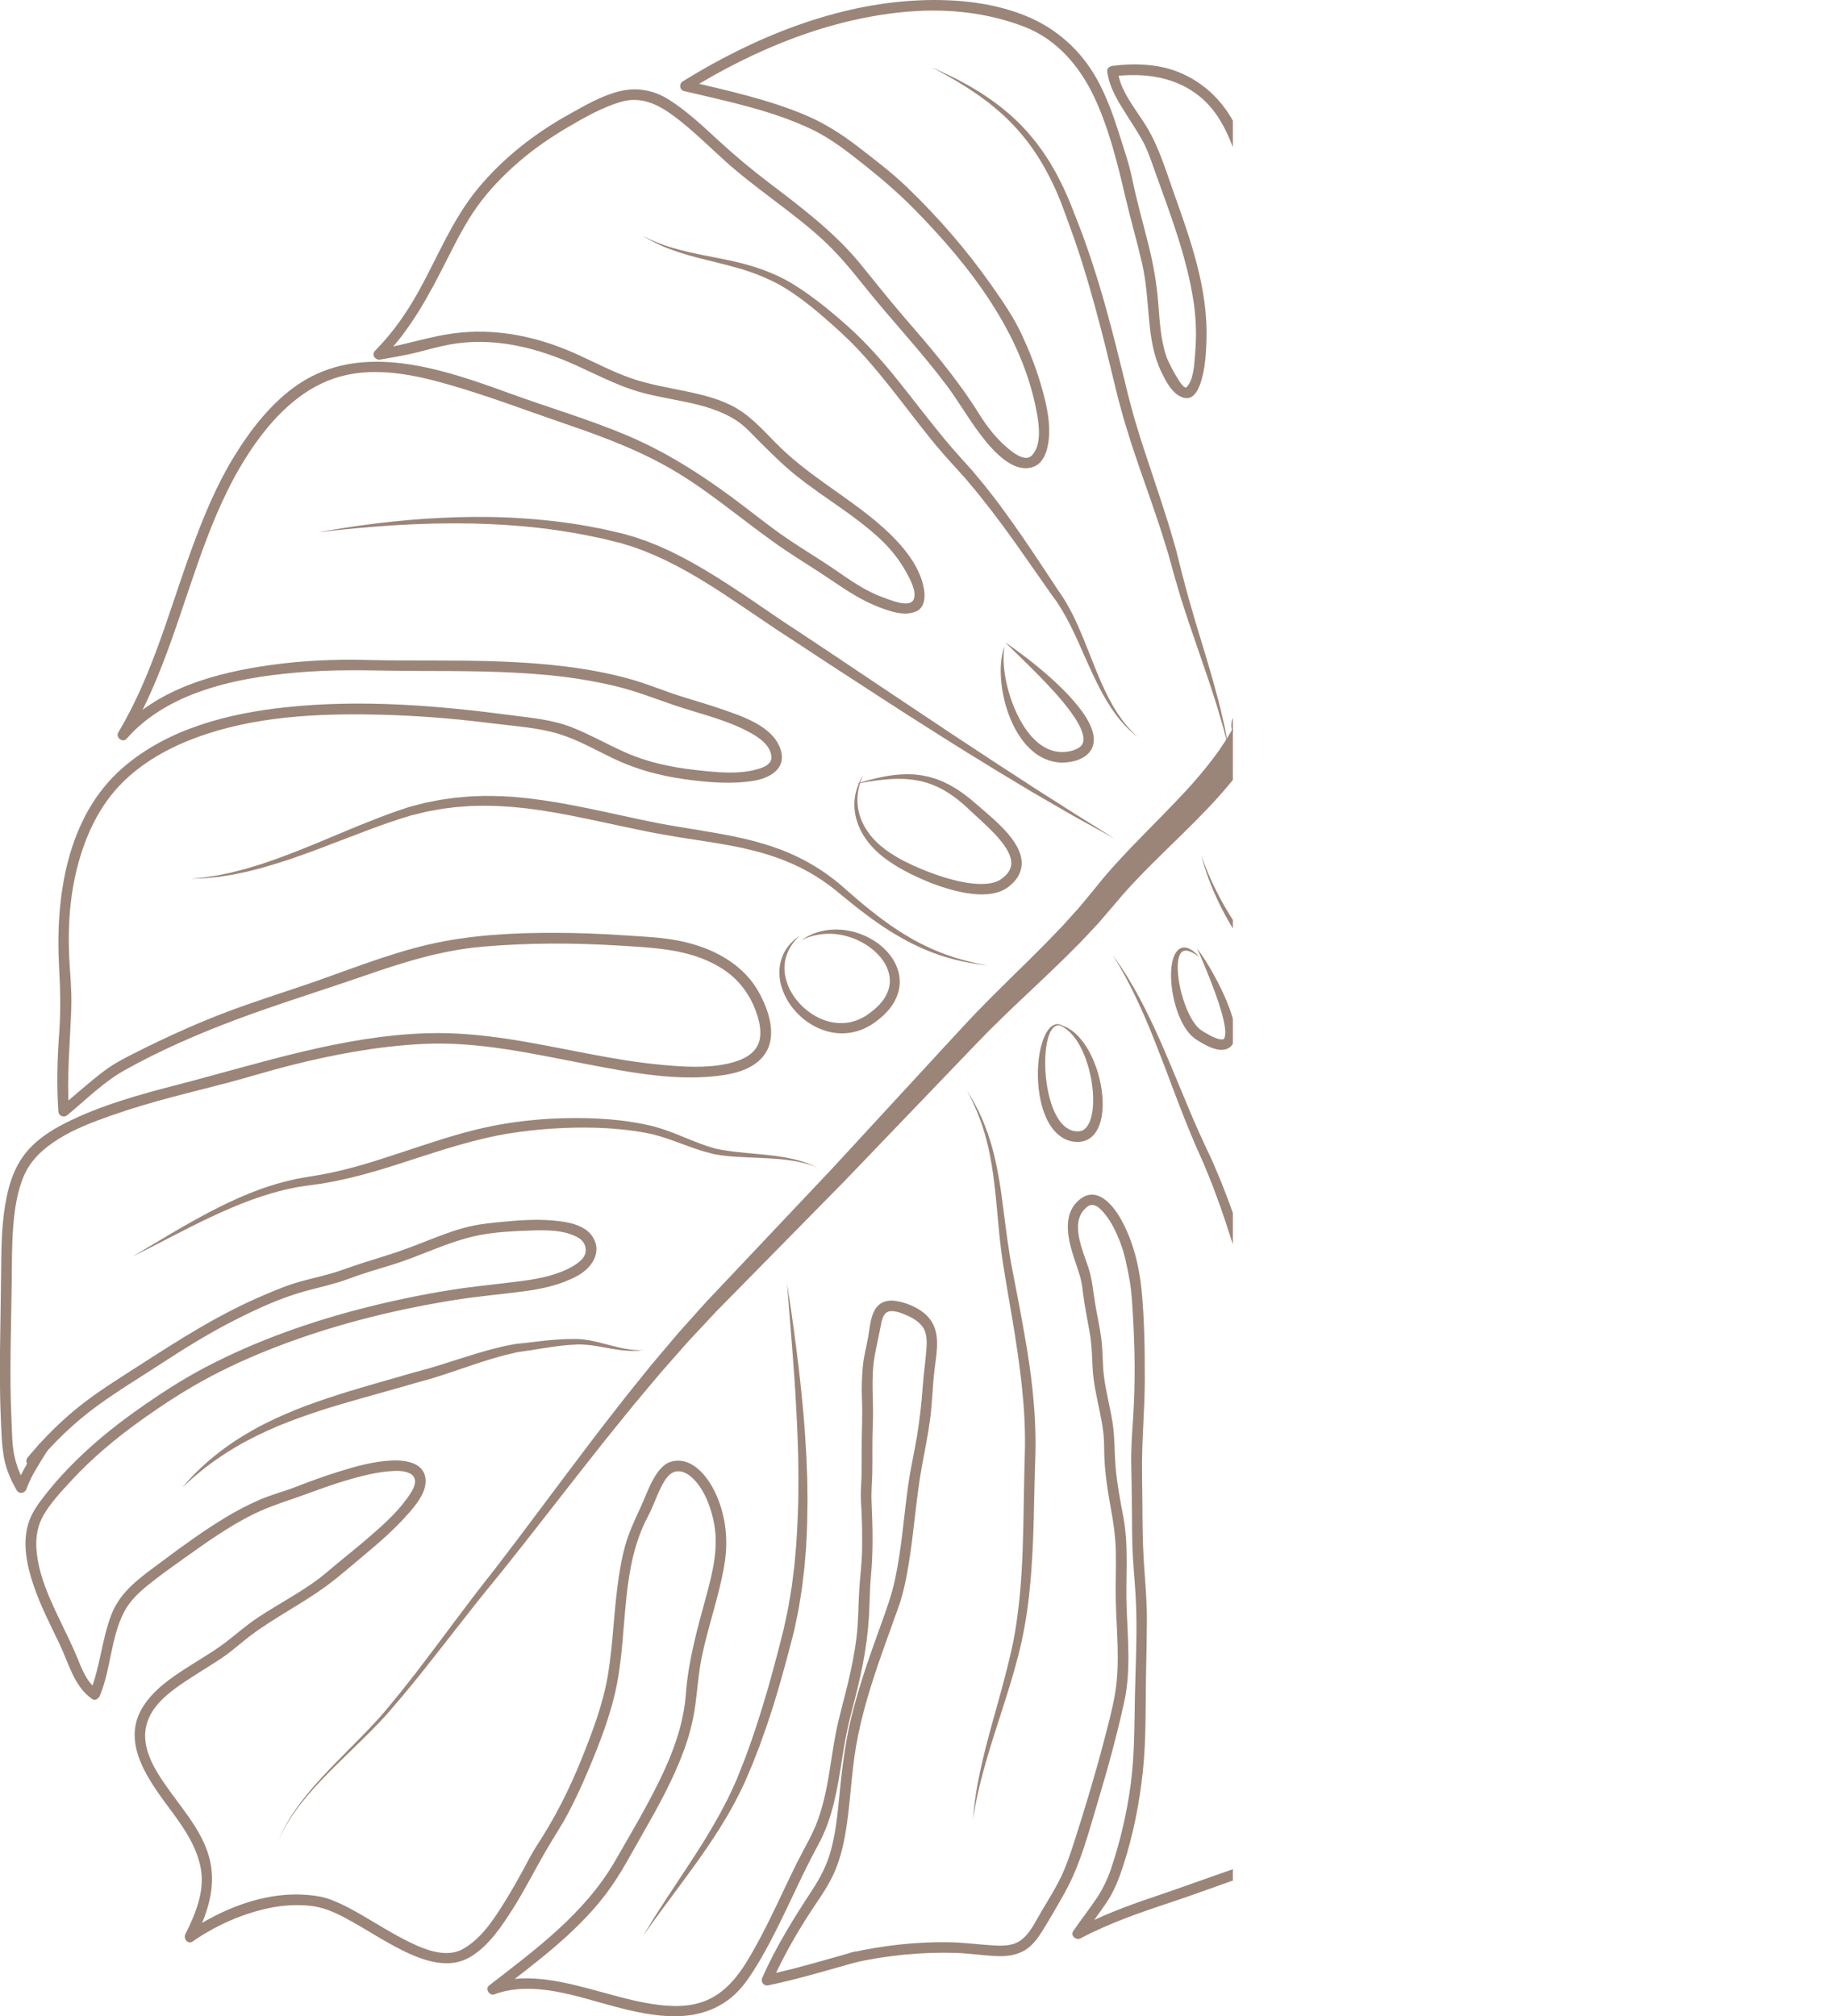
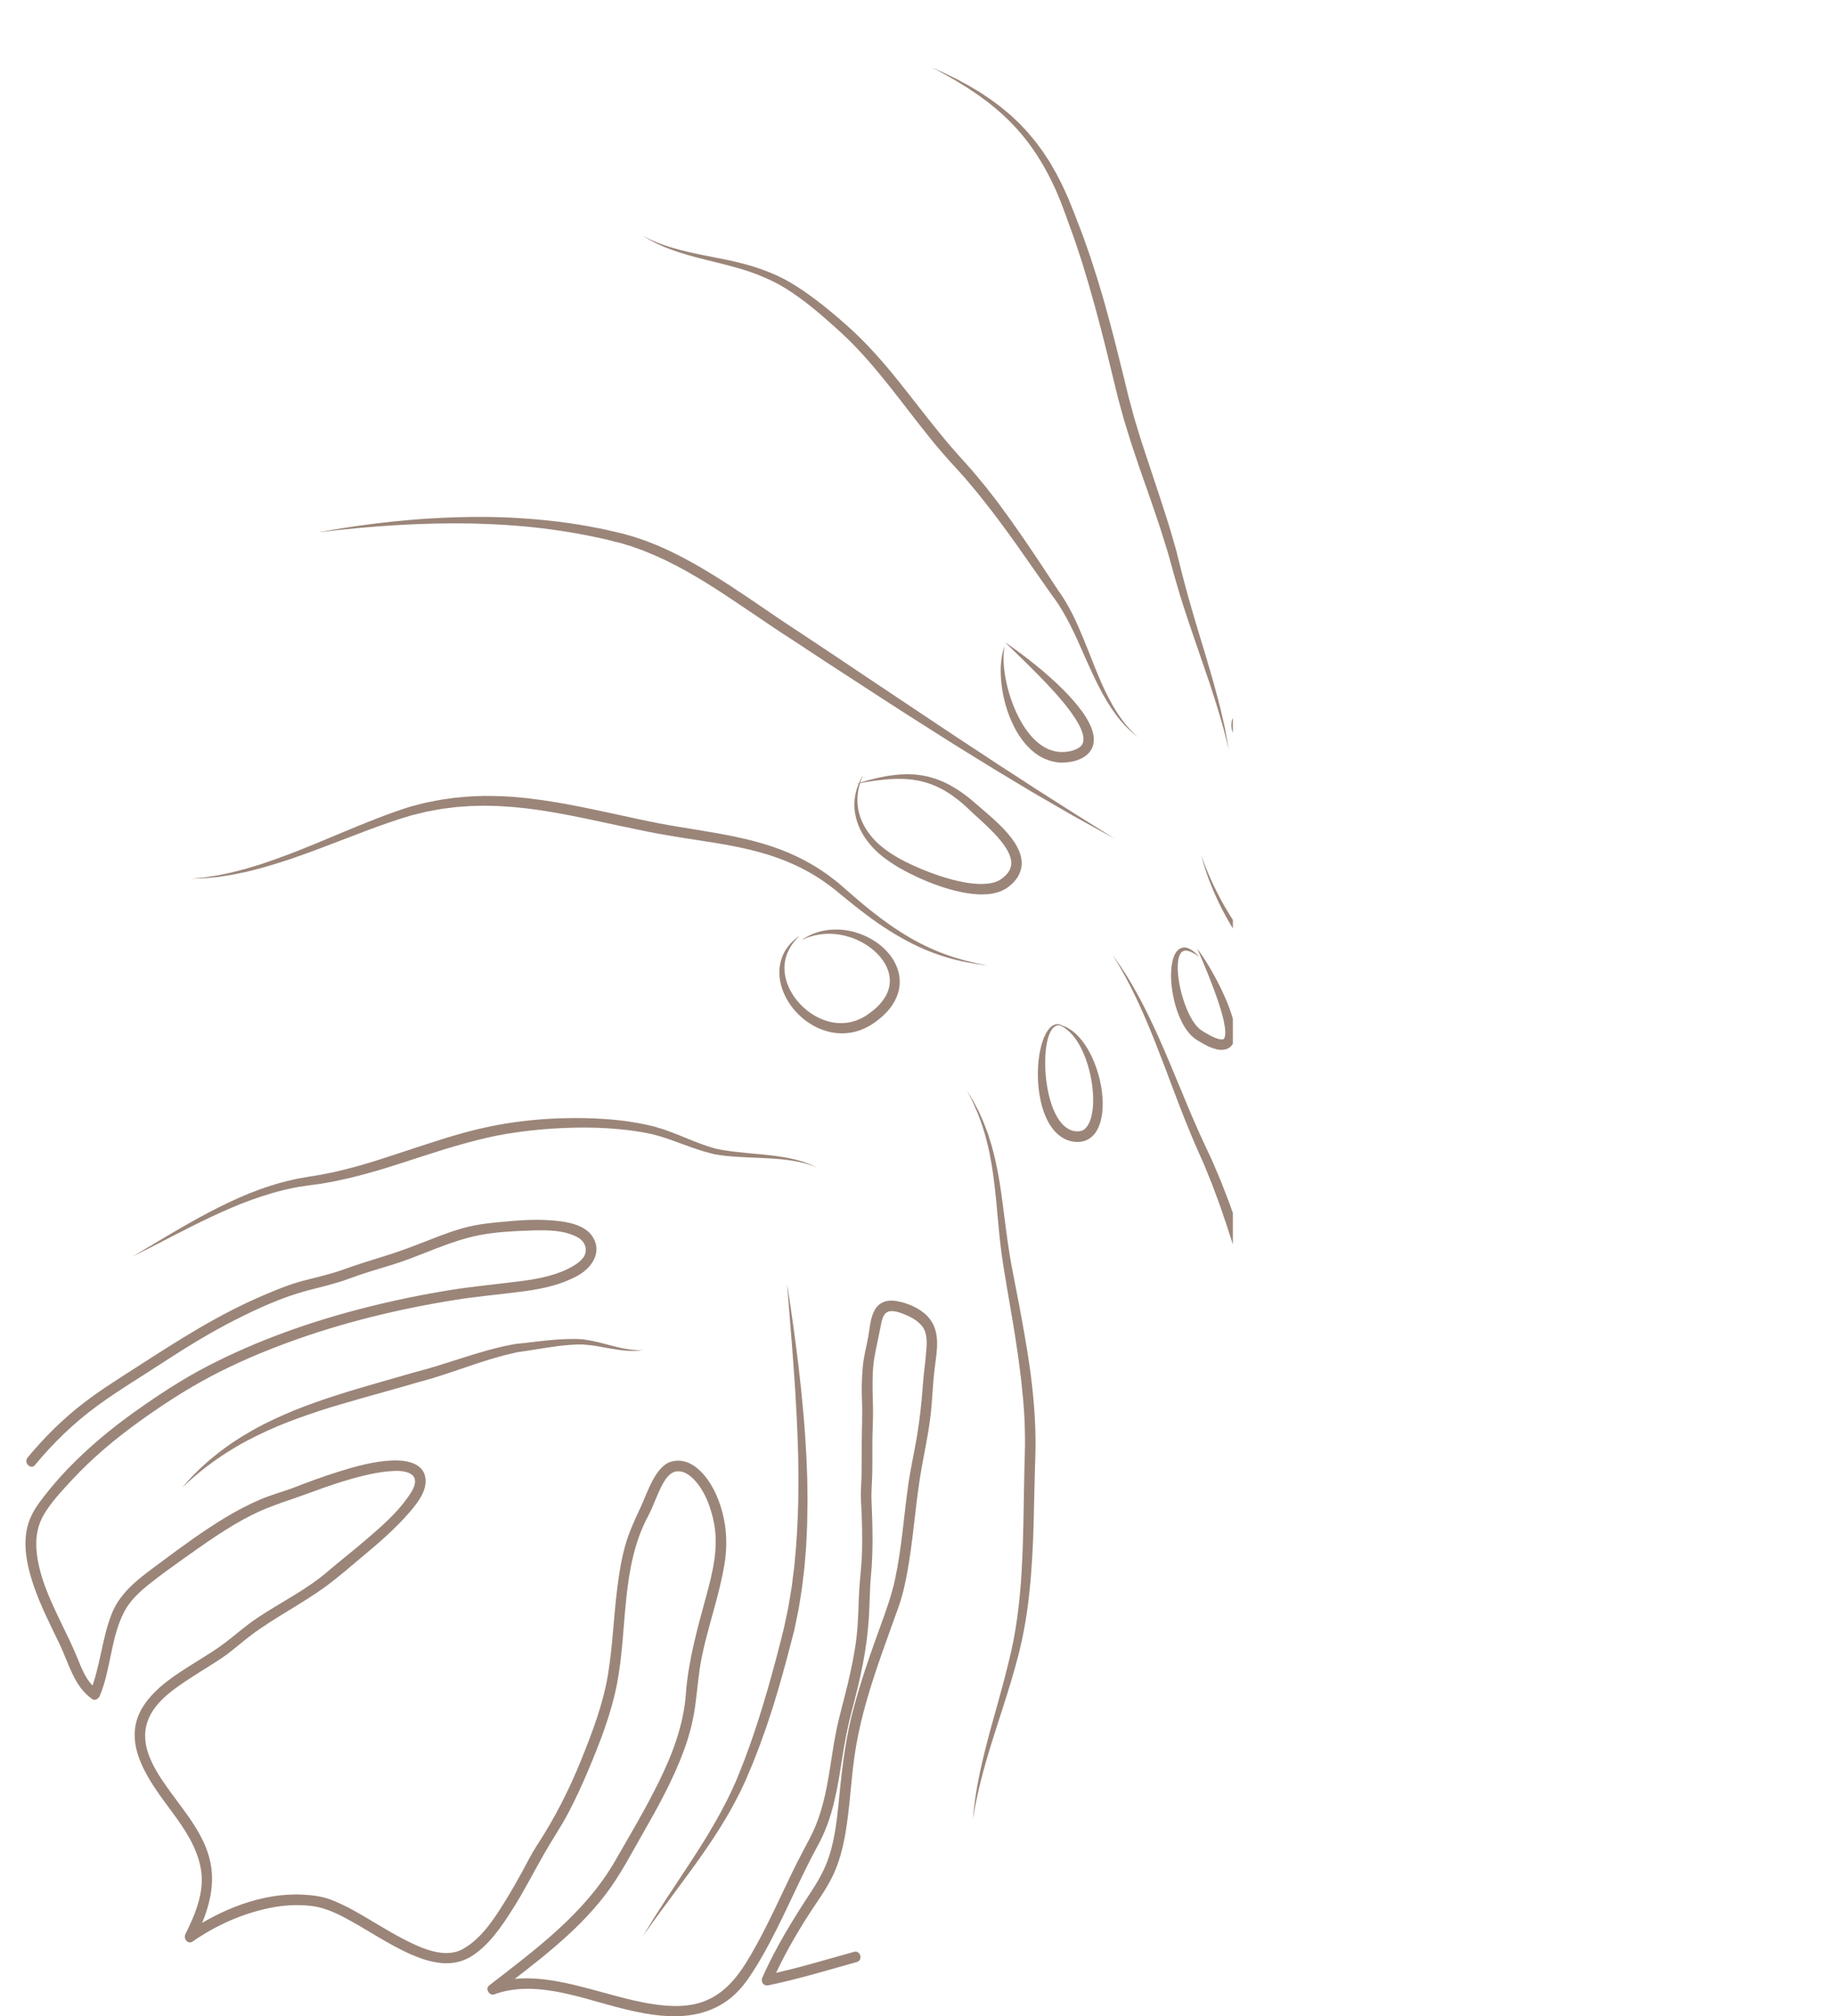
<svg xmlns="http://www.w3.org/2000/svg" id="Content" viewBox="0 0 923.28 1014.61">
  <defs>
    <style>
      .cls-1 {
        fill: none;
      }

      .cls-2 {
        clip-path: url(#clippath);
      }

      .cls-3 {
        fill: #9b8579;
      }
    </style>
    <clipPath id="clippath">
      <rect class="cls-1" x="0" width="620.31" height="1014.61" />
    </clipPath>
  </defs>
  <g class="cls-2">
    <g>
-       <path class="cls-3" d="m625.9,362.7c22.31-31.07,51.71-56.89,70.04-90.8,8.77-16.22,13.73-33.41,14.19-51.85.42-16.58-2.38-33.03-9.47-48.05-4.71-9.96-11.19-18.33-19.27-25.82-6.95-6.44-14.59-12.16-22.28-17.68-3.61-2.59-6.76-6.28-9.91-9.42-1.9-1.89-3.73-3.85-5.4-5.94-11.05-13.81-13.94-31.11-20.79-46.96-5.91-13.67-16.42-24.55-30.33-30.02-10.38-4.08-21.98-4.41-32.92-3.02-1.3.17-2.84,1.09-2.66,2.66.97,8.34,5.7,15.63,10.1,22.57,2.44,3.84,4.93,7.65,7.2,11.6,2.8,4.87,4.51,10.11,6.39,15.38,7.86,22,16.35,43.66,19.82,66.89,1.31,8.72,1.44,17.55.67,26.33-.41,4.76-.67,12.59-4.25,16.26-1.99,2.04-9.36-13.13-9.92-14.7-3.13-8.8-3.62-18.42-4.34-27.66-.78-10.04-2.51-19.6-4.94-29.38-2.71-10.89-5.83-21.67-8.07-32.68-1.71-8.39-4.72-16.85-7.3-25.02-2.46-7.78-5.34-15.44-9.02-22.73-7.58-15.01-19.53-26.77-34.91-33.64C501.3,1.33,481.21-.63,462.52.17c-42.16,1.8-83.49,18.78-119,40.78-1.89,1.17-1.68,4.31.64,4.86,21.63,5.15,44.31,9.69,64.47,19.38,9.86,4.74,18.56,11.68,27.07,18.46,8.67,6.91,16.84,14,24.61,21.91,27.76,28.27,53.97,62.05,61.33,101.91,1.19,6.43,2.56,16.45-2.44,21.71-3.56,3.75-10.36-2.09-12.98-4.37-5.31-4.62-9.73-10.33-13.43-16.28-5.65-9.07-11.96-17.67-18.6-26.03-6.58-8.28-13.54-16.24-20.43-24.25-7.15-8.31-13.89-16.91-20.83-25.39-13.26-16.22-30.03-28.69-46.57-41.33-8.6-6.57-16.82-13.42-24.78-20.75-7.95-7.32-15.97-14.93-25.14-20.71-7.48-4.71-15.88-6.26-24.47-4.22-9.04,2.15-17.81,7.31-25.85,11.79-17.25,9.61-33.15,22.04-45.74,37.31-12.76,15.48-20.14,34.3-29.78,51.7-6.02,10.87-13.12,20.98-21.87,29.84-2,2.02.07,4.89,2.59,4.45,6.04-1.06,12.13-2.03,18.09-3.51,5.54-1.37,11.04-2.98,16.65-4.02,22.1-4.08,44.11,1.45,64.15,10.59,9,4.1,17.87,8.65,27.23,11.87,8.86,3.05,18.23,4.43,27.37,6.35,9.07,1.91,18.1,4.37,25.92,9.52,4.24,2.79,7.79,6.9,11.38,10.45,3.85,3.81,7.69,7.63,11.67,11.3,15.18,14,33.88,23.56,49,37.66,5.38,5.02,9.9,10.71,13.41,17.17,1.78,3.27,5.18,9.46,3.5,13.35-2.03,4.69-12.86-.19-15.76-1.22-8.78-3.11-16.71-8.9-24.34-14.12-7.77-5.32-15.88-10.1-23.65-15.4-9.26-6.32-17.92-13.46-26.93-20.13-17.01-12.6-34.48-23.68-54.04-31.91-19.09-8.02-39.02-13.84-58.46-20.92-33.13-12.07-73.92-26.4-106.23-4.71-13.59,9.12-24.36,23.1-32.79,36.94-8.52,13.98-14.83,29.22-20.49,44.54-11.65,31.53-20.03,64.72-37.46,93.78-1.53,2.55,2.16,5.53,4.18,3.22,22.03-25.17,59.93-31.56,91.58-33.76,18.16-1.26,36.38-.4,54.56-.35,22.27.06,44.56,0,66.75,2.17,11.13,1.09,22.18,2.89,33.06,5.48,10.19,2.43,19.73,6.24,29.6,9.6,13.2,4.49,27.1,7.41,39.3,14.44,4.19,2.42,9,6.03,9.56,11.26.37,3.45-2.82,5.11-5.64,6.06-10.19,3.44-22.45,1.97-32.91.79-12.15-1.37-24.15-3.95-35.35-8.98-8.81-3.96-17.21-8.74-26.19-12.33-9.96-3.98-20.45-4.84-30.99-6.23-37.27-4.91-75.08-7.97-112.62-4.05-29.25,3.05-59.8,10.75-82.53,30.41-28.36,24.54-34.16,65.33-32.15,100.75.64,11.23.83,22.01.01,33.23-.95,13.03-1.29,25.98-.39,39.02.17,2.42,2.72,3.38,4.54,1.88,9.36-7.74,18.3-16.72,28.97-22.67,17.83-9.95,36.85-18.21,55.95-25.37,21.15-7.92,42.83-14.56,64.16-21.95,19.64-6.8,38.82-12.9,59.64-14.73,23.15-2.03,46.29-1.99,69.48-.53,18.25,1.14,37.15,1.8,52.73,12.55,6.95,4.79,12.18,11.77,15.18,19.63,1.76,4.63,3.25,10.06,2.22,15.04-1.59,7.72-9.59,10.77-16.46,12.23-10.63,2.27-21.96,1.52-32.69.54-12.29-1.13-24.48-3.21-36.59-5.52-27.03-5.14-53.66-11.24-81.42-10.41-42.94,1.28-84.33,15.2-125.56,25.87-19.25,4.98-39,10.4-56.81,19.42-7.61,3.85-15.21,8.89-20.41,15.77-4.87,6.44-7.41,13.76-9,21.61-1.98,9.75-2.51,19.79-2.64,29.71-.18,13.22-.31,26.45-.54,39.67-.24,13.74-.3,27.48.28,41.21.29,6.74.43,13.72,1.62,20.37,1.05,5.82,3.45,11.32,6.42,16.4,1.23,2.09,4.12,1.48,4.86-.64,2.45-6.93,6.77-13.09,10.55-19.34,1.78-2.94-2.82-5.62-4.59-2.68-4.03,6.67-8.47,13.22-11.08,20.61,1.62-.21,3.24-.42,4.86-.64-2.58-4.39-4.47-8.93-5.63-13.89-1.41-6-1.31-12.63-1.62-18.77-.59-11.84-.59-23.7-.45-35.55.14-11.67.45-23.34.58-35.01.1-8.98.03-17.94.75-26.9.7-8.68,1.98-17.76,5.51-25.79,3.52-8.01,10.16-13.8,17.45-18.33,8.12-5.04,17.12-8.43,26.1-11.59,10.08-3.55,20.33-6.57,30.66-9.32,9.41-2.51,18.88-4.8,28.29-7.29,10.43-2.76,20.72-5.99,31.18-8.64,21.73-5.51,44.32-9.74,66.74-10.85,28.1-1.4,55.16,4.89,82.51,10.12,22.55,4.31,46.94,9.11,69.9,5.4,7.79-1.26,16.2-4.3,20.46-11.4,5.6-9.34.84-22.34-4.03-30.82-8.02-13.97-23.15-21.66-38.4-24.95-9.64-2.08-19.68-2.4-29.49-3.05-11.71-.78-23.45-1.25-35.19-1.24-21.09.01-42.77,1.17-63.35,6.04-20.95,4.96-41.24,13.32-61.6,20.24-14.17,4.82-28.48,9.31-42.43,14.75-14.29,5.57-28.27,11.96-41.97,18.86-5.76,2.9-11.52,5.78-16.68,9.69-7.64,5.79-14.78,12.28-22.16,18.39l4.54,1.88c-1.2-17.51.58-34.63,1.17-52.09.32-9.41-.84-18.76-1.15-28.15-.36-11.09.16-22.21,2.12-33.14,3.06-17.11,9.5-34.67,20.97-47.98,9.54-11.07,22.21-19.05,35.61-24.63,28.25-11.76,59.94-14.1,90.22-13.76,21.31.23,42.37,1.75,63.51,4.44,11.25,1.43,23.06,2.07,33.94,5.36,9.55,2.89,18.3,7.95,27.25,12.26,11.67,5.62,23.79,8.86,36.56,10.61,11.23,1.55,22.87,2.55,34.13.77,8-1.27,16.63-5.9,13.86-15.34-3.57-12.18-19.54-17.19-30.15-20.88-6.51-2.26-13.14-4.13-19.71-6.19-9.02-2.83-17.66-6.56-26.81-9.05-21.05-5.74-42.96-7.79-64.7-8.62-22.37-.85-44.76-.18-67.13-.77-16.05-.42-32.17.33-48.08,2.54-27.27,3.78-57.53,11.86-76.36,33.38,1.39,1.07,2.78,2.15,4.18,3.22,18.59-31,27.16-66.64,39.91-100.16,6.38-16.77,13.99-33.18,24.41-47.86,10.83-15.27,24.98-29.1,43.51-33.95,18.02-4.72,37.22-.54,54.68,4.51,19.69,5.7,38.92,13.07,58.32,19.69,19.5,6.65,38.78,13.93,56.42,24.73,18.98,11.61,35.66,26.5,54.09,38.88,7.7,5.17,15.66,9.97,23.34,15.2,7.49,5.1,15.16,10.11,23.67,13.33,5.62,2.13,12.66,4.64,18.52,2.04,4.23-1.88,4.55-7.03,3.94-10.95-2.03-13.19-13.39-25.13-23-33.33-15.75-13.46-33.99-23.44-48.97-37.87-7.13-6.86-13.73-14.94-22.32-20.01-7.78-4.59-16.83-6.75-25.58-8.59-9.16-1.93-18.42-3.42-27.29-6.48-9.71-3.34-18.88-8.29-28.24-12.48-19.44-8.69-40.27-13.01-61.57-10.15-11.45,1.54-22.75,5.3-34.16,7.34-1.32.24-2.64.47-3.96.7.86,1.48,1.73,2.96,2.59,4.45,14.25-14.41,23.51-31.97,32.57-49.88,4.61-9.12,9.21-18.25,15.17-26.57,5.87-8.19,12.96-15.48,20.54-22.09,7.69-6.7,16.13-12.5,24.91-17.68,8.36-4.93,17.39-10.01,26.74-12.79,10.08-2.99,18.76,1.22,26.76,7.19,9.01,6.72,17.04,14.73,25.36,22.26,15.49,14.03,33.31,25.24,48.8,39.29,8.1,7.35,14.86,15.58,21.66,24.1,6.71,8.4,13.78,16.51,20.79,24.66,7.07,8.21,14.05,16.5,20.55,25.17,5.69,7.58,10.4,15.82,16.03,23.42,5.62,7.58,17.27,22.2,28.36,17.25,5.65-2.52,7.05-11.07,7.21-16.42.25-8.34-1.9-16.85-4.22-24.79-2.49-8.52-5.77-16.82-9.5-24.87-4.08-8.79-9.62-16.84-15.17-24.76-12.47-17.78-26.79-34.27-42.41-49.34-7.77-7.49-16.4-14.06-24.95-20.64-8.28-6.37-16.9-11.86-26.54-15.92-19.02-8.02-39.55-12.4-59.55-17.17.21,1.62.42,3.24.64,4.86,33.58-20.81,71.9-36.66,111.59-39.77,19.54-1.53,39.29.62,57.63,7.69,16.33,6.3,27.88,19.9,35.15,35.38,7.47,15.91,11.8,33.71,15.78,50.75,2.58,11.04,5.78,21.92,8.3,32.97,2.18,9.55,2.65,19.11,3.57,28.83.83,8.74,2.19,17.52,6,25.51,2.36,4.95,6.21,12.64,12.34,13.41,4.8.61,7.08-5.94,8.06-9.41,1.78-6.29,2.21-13.08,2.43-19.58.87-25.58-7.82-50.15-16.29-73.86-4.14-11.6-7.58-23.46-14.04-34.03-5.13-8.4-13.13-17.54-14.3-27.65-.89.89-1.77,1.77-2.66,2.66,15.61-1.99,31.86,0,44.28,10.41,13.87,11.62,17.36,29.43,23.39,45.57,5.1,13.64,13.2,23.83,23.51,33.78,7.33,7.08,16.14,12.5,23.86,19.19,4.94,4.29,9.68,8.93,13.62,14.17,7.01,9.34,11.67,20.76,14.09,32.09,3.86,18.01,3.33,37.77-2.39,55.32-12.07,37.05-41.82,64.92-65.92,94.28-4.47,5.44-8.79,11.01-12.9,16.73-2.01,2.79,2.61,5.44,4.59,2.68h0Z" />
      <path class="cls-3" d="m17.6,737.22c9.3-11.21,19.7-21.3,31.48-29.88,10.37-7.56,21.43-14.2,32.17-21.22,11.89-7.77,23.98-15.24,36.64-21.69,11.67-5.94,23.93-11.56,36.6-14.95,6.97-1.86,14.05-3.39,20.82-5.92,7.11-2.67,14.45-4.79,21.72-7.01,14.89-4.55,28.82-11.99,44.18-14.99,7.99-1.56,16.52-2.01,24.64-2.3,7.96-.28,17.54-.58,24.74,3.37,2.62,1.44,4.18,3.64,4.14,6.67-.05,3.54-3.55,6.1-6.26,7.74-7.48,4.52-16.91,6.38-25.47,7.53-12.1,1.62-24.24,2.65-36.31,4.59-14.17,2.27-28.23,5.18-42.14,8.69-27.84,7.02-55.21,16.63-80.69,29.92-12.43,6.48-24.1,14.16-35.51,22.26-12.29,8.72-23.94,18.39-34.37,29.27-4.18,4.35-8.11,8.93-11.81,13.69-3.32,4.26-6.28,8.43-7.9,13.65-3.09,9.94-.77,20.94,2.42,30.54,3.46,10.42,8.52,20.24,13.27,30.12,4.57,9.52,7.25,21.29,16.35,27.65,1.56,1.09,3.3-.14,3.91-1.59,5.65-13.52,5.44-28.99,12.18-42.11,2.99-5.82,7.91-10.31,12.96-14.32,5.46-4.34,11.17-8.44,16.86-12.48,11.21-7.95,22.39-16.02,34.72-22.19,9.41-4.7,19.52-7.53,29.34-11.2,8.59-3.21,17.32-6.15,26.23-8.35,4.4-1.09,8.86-1.98,13.39-2.34,3.14-.25,6.85-.42,9.8.84,2.3.98,3.27,2.53,3.11,4.75-.2,2.75-2.51,6.01-4.21,8.35-5.67,7.84-13.33,14.4-20.62,20.67-6.26,5.39-12.81,10.43-19.07,15.82-10.71,9.22-23.77,15.57-35.47,23.39-5.73,3.82-10.77,8.37-16.23,12.51-4.64,3.52-9.67,6.54-14.6,9.64-9.69,6.09-20.32,12.52-26.6,22.39-11.84,18.61,3.6,38.26,14.48,52.98,6.48,8.77,12.76,18.04,14.61,29,1.92,11.38-2.91,22.72-7.85,32.67-1.09,2.19,1.27,5.27,3.64,3.64,11.59-8,24.65-13.91,38.45-16.82,6.87-1.45,13.94-1.89,20.92-1.13,6.11.66,11.54,2.98,16.93,5.81,11.34,5.95,21.82,13.45,33.57,18.61,9.46,4.16,20.41,6.91,29.85,1.31,9.26-5.49,15.84-15.45,21.47-24.33,5.73-9.04,10.55-18.6,15.86-27.88,3.94-6.88,8.38-13.42,12.09-20.46,3.67-6.98,6.95-14.17,10.01-21.44,5.88-13.95,11.54-28.49,14.41-43.4,5.36-27.84,1.88-58.53,15.59-84.27,2.53-4.75,4.18-9.94,6.62-14.74,1.77-3.5,4.32-8.03,8.79-7.9,4.76.15,8.84,4.94,11.19,8.55,3.09,4.74,4.95,10.22,6.23,15.69,3.11,13.32-.22,26.41-3.74,39.32-4.34,15.9-8.83,31.96-10.04,48.47-1.14,15.64-6.8,30.46-13.67,44.41-6.66,13.51-14.4,26.54-21.91,39.59-15.2,26.38-39.77,44.43-63.44,62.75-2.1,1.63.17,5.33,2.59,4.45,19.88-7.24,41.9,1.24,61.26,6.31,19.27,5.04,40.91,9,57.73-4.49,4.61-3.7,8.13-8.48,11.29-13.42,4.3-6.71,8.08-13.75,11.66-20.86,7.19-14.25,13.48-28.93,21.15-42.94,7.32-13.37,9.64-28.42,11.97-43.27,1.24-7.9,2.67-15.73,4.73-23.47,2.12-7.94,4.1-15.93,5.67-24,1.51-7.75,2.54-15.59,3.05-23.47.45-7.06.4-14.11,1.06-21.17,1.17-12.51.83-24.94.28-37.46-.21-4.8.28-9.56.38-14.36.16-8.02-.12-16.03.26-24.04.57-11.69-1.16-23.38,1-35.02.93-4.99,2.09-9.97,3.05-14.97.64-3.37,1.37-7.25,5.46-7.2,2.85.03,5.9,1.36,8.44,2.51,2.55,1.15,4.83,2.68,6.65,4.82,2.81,3.3,2.66,8.18,2.34,12.22-.49,6.19-1.39,12.3-1.83,18.5-.59,8.45-1.54,16.86-2.94,25.21-1.34,8.04-3.17,15.96-4.32,24.04-1.12,7.94-1.96,15.91-2.91,23.87-.96,8-2.08,15.97-3.76,23.85-1.67,7.81-4.36,15.22-7.06,22.71-5.53,15.3-11.01,30.65-14.89,46.47-3.65,14.87-5.12,29.93-6.61,45.12-.72,7.32-1.72,14.6-3.61,21.72-1.97,7.39-5.28,13.86-9.45,20.23-9.34,14.26-18.22,28.46-25.13,44.1-.95,2.15.58,4.41,3,3.91,15.04-3.11,29.72-7.6,44.5-11.71,3.3-.92,1.9-6.05-1.41-5.13-14.78,4.12-29.46,8.61-44.5,11.71,1,1.3,2,2.6,3,3.91,5.47-12.38,12.03-24.01,19.39-35.34,4.04-6.21,8.51-12.25,11.66-18.99,3.05-6.53,4.87-13.54,6.1-20.62,2.53-14.56,2.88-29.39,5.37-43.97,2.75-16.1,7.72-31.72,13.11-47.1,2.7-7.7,5.52-15.36,8.26-23.05,2.61-7.33,4.07-15.12,5.31-22.79,2.58-15.92,3.57-32.06,6.45-47.94,1.46-8.06,3.15-16.03,4.2-24.17,1.06-8.17,1.2-16.41,2.18-24.57,1.11-9.31,3.58-19.75-3.8-27.2-3.98-4.02-10.37-6.66-15.89-7.47-4.32-.63-8.22.71-10.41,4.63-2.24,4.02-2.47,9.11-3.27,13.54-.92,5.09-2.28,9.9-2.73,15.09-.47,5.41-.65,10.89-.41,16.32.32,7.4-.07,14.7-.11,22.1-.04,7.7.08,15.36-.39,23.06-.22,3.64.09,7.31.26,10.94.32,6.55.42,13.1.3,19.66-.12,6.79-1.02,13.51-1.43,20.27-.47,7.81-.41,15.58-1.33,23.37-.94,8-2.58,15.91-4.43,23.74-1.91,8.1-4.3,16.07-5.91,24.23-1.48,7.5-2.48,15.09-3.76,22.63-1.25,7.36-2.87,14.65-5.4,21.69-2.69,7.49-6.94,14.33-10.47,21.43-7.12,14.31-13.46,29-21.28,42.96-5.93,10.58-12.37,21.04-23.84,26.16-8.78,3.92-19.07,3.42-28.34,1.92-10.67-1.73-21.05-4.95-31.49-7.7-15.69-4.12-33.04-7.96-48.83-2.21.86,1.48,1.73,2.96,2.59,4.45,19.41-15.03,39.85-29.89,54.86-49.58,7.25-9.5,12.74-20.19,18.66-30.53,7.75-13.54,15.34-27.24,20.74-41.92,2.64-7.18,4.59-14.61,5.66-22.19,1.17-8.27,1.65-16.5,3.32-24.72,3.23-15.81,8.89-31.13,11.48-47.06,1.89-11.66.74-23.25-3.94-34.16-3.61-8.43-11.59-19.76-22.3-17.39-4.51,1-7.56,5.35-9.66,9.12-2.63,4.71-4.38,9.86-6.66,14.74-2.91,6.21-5.66,12.2-7.5,18.84-1.89,6.82-2.99,13.83-3.88,20.83-1.85,14.5-2.31,29.14-4.67,43.58-2.44,14.93-7.92,29.28-13.56,43.26-6.04,14.97-13.37,29.43-22.24,42.93-2.67,4.06-4.81,8.52-7.15,12.77-2.8,5.1-5.67,10.16-8.73,15.11-5.48,8.86-11.93,18.92-21.24,24.18-9.45,5.34-21.79-.66-30.36-5.11-8.49-4.41-16.48-9.69-24.85-14.3-3.61-1.99-7.32-3.8-11.17-5.29-4.55-1.76-9.6-2.36-14.44-2.6-20.4-1.03-41.45,7.59-57.99,19,1.21,1.21,2.43,2.43,3.64,3.64,6.1-12.28,10.86-25.22,7.96-39.07-2.78-13.27-11.94-24.05-19.69-34.74-6.8-9.39-15.34-21.38-12.56-33.65,2.56-11.29,13.68-18.57,22.72-24.47,5.08-3.31,10.28-6.41,15.31-9.78,5.17-3.47,9.67-7.68,14.64-11.41,12.12-9.09,25.79-15.87,38-24.85,6.54-4.81,12.71-10.28,18.94-15.47,7.71-6.43,15.37-13.07,22.01-20.62,4.31-4.9,10.36-12.02,8.71-19.11-1.67-7.16-10.49-8.17-16.5-7.94-9.37.36-18.71,3.03-27.61,5.81-7.29,2.28-14.45,4.95-21.58,7.71-5.68,2.19-11.57,3.67-17.2,6.09-5.95,2.55-11.67,5.55-17.22,8.88-11.32,6.79-22.07,14.68-32.63,22.56-9.71,7.24-20.3,14.35-24.93,26.08-5.1,12.89-5.75,27.07-11.09,39.85,1.3-.53,2.6-1.06,3.91-1.59-5.51-3.85-7.93-10.68-10.38-16.64-2.41-5.86-5.24-11.51-7.98-17.22-5.62-11.67-11.51-24.11-12.37-37.22-.39-5.96.67-11.84,3.71-17.01,3.68-6.26,9.01-11.9,13.91-17.21,10.33-11.19,22.07-21.01,34.41-29.88,11.39-8.18,23.12-15.84,35.52-22.41,12.64-6.69,25.82-12.33,39.24-17.25,27.13-9.93,55.39-16.78,83.9-21.35,11.83-1.9,23.75-2.84,35.6-4.47,8.94-1.23,18.23-3.35,26.16-7.78,6.82-3.81,12.2-11.41,7.69-19.1-4-6.84-13.85-8.1-20.94-8.67-8.52-.69-17.12-.01-25.61.82-4.66.45-9.3.91-13.89,1.86-7.56,1.57-14.81,4.33-21.97,7.15-7.34,2.9-14.63,5.71-22.18,8.02-7.2,2.21-14.38,4.47-21.46,7.02-6.8,2.45-13.92,3.89-20.88,5.79-6.44,1.75-12.61,4.35-18.75,6.95-22.65,9.6-43.01,22.69-63.61,35.97-9.11,5.87-18.32,11.59-26.94,18.2-10.51,8.06-19.87,17.36-28.32,27.55-2.17,2.62,1.57,6.4,3.76,3.76h0Z" />
-       <path class="cls-3" d="m429.73,987.64c16.79-3.69,33.9-5.4,51.09-4.89,7.43.22,14.8,1.51,22.21,1.64,4.42.08,8.89-.71,12.7-3.04,3.9-2.38,6.66-6.26,9-10.08,3.84-6.26,7.59-12.68,11.15-19.11,7.93-14.32,12-30.58,16.69-46.17,4.91-16.33,9.4-32.8,13.06-49.45,3.42-15.55,1.83-31.51,1.23-47.25-.59-15.36,1.19-30.99-1.7-46.18-1.53-8.05-3.04-16.06-3.79-24.22-.71-7.75-.39-15.47-1.62-23.18-1.24-7.76-3.32-15.37-4.3-23.18-.8-6.35-.49-12.75-1.36-19.11-.79-5.8-2.09-11.53-3.05-17.3-1.02-6.17-1.47-12.22-3.4-18.2-2.82-8.73-10.11-23.85-.28-30.85,3.38-2.4,6.89,1.77,8.81,4.17,3.08,3.83,5.32,8.57,7.14,13.1,2.51,6.24,3.84,13.22,5.04,19.82,1.07,5.87,1.32,12.04,1.68,17.99,1.02,16.76,1.22,33.89.14,50.65-.52,8.07-1.16,16.11-.98,24.21.17,7.75.28,15.49.35,23.24.07,7.94,0,15.87.5,23.8.52,8.41,1.37,16.8,1.63,25.22.45,14.86-.33,29.79-.64,44.64-.31,14.94-.17,29.77-2.2,44.62-1.93,14.16-5.21,28.15-9.76,41.7-1.88,5.59-4.31,10.61-7.62,15.49-3.69,5.44-7.76,10.6-11.44,16.05-1.58,2.34,1.43,4.8,3.64,3.64,14.48-7.62,29.84-12.95,45.33-18.08,14.84-4.92,29.43-10.51,44.25-15.46,15.29-5.1,30.6-10.23,45.2-17.12,6.99-3.3,11.1-9.63,13.9-16.61,3.47-8.66,4.69-18.23,5.4-27.47.82-10.75.58-21.58-.11-32.33-.66-10.18-1.82-20.34-3.39-30.42-1.71-11-4.3-21.83-6.36-32.77-2.52-13.42-4.57-26.93-6.83-40.39-2.24-13.37-4.08-26.77-7.81-39.84-2.11-7.41-5.09-14.54-7.2-21.95-2.19-7.7-3.64-15.62-5.78-23.35-4.59-16.56-10.04-32.87-15.35-49.21-2.78-8.56-5.05-17.12-5.6-26.15-.2-3.19-.48-7.24,1.07-10.15.5-.93.63-.92,1.44-.9,1.32.02,2.75,1.25,3.77,2.19,3.76,3.49,6.56,8.07,9.26,12.38,2.88,4.61,5.53,9.37,8.26,14.07,6.55,11.3,13.25,22.27,18.23,34.4,5.59,13.61,8.83,27.78,12.85,41.87,4.62,16.18,10.18,32.08,14.66,48.31,2.16,7.84,4.15,15.76,5.31,23.81,1.11,7.71,1.57,15.51,1.9,23.28.34,8.03.43,16.07.52,24.11.09,7.81.54,15.68.34,23.48-.29,11.31-2.34,22.75-5,33.72-2.6,10.7-6.98,20.87-10.19,31.39-.55,1.8,1.36,4.03,3.27,3.27,6.89-2.74,12.96-6.89,19.06-11.03,2.9-1.97,5.83-3.89,8.88-5.62,3.5-1.98,7.26-3.47,10.8-5.39,6.9-3.76,13.38-8.24,19.89-12.62,6.1-4.11,12.27-8.09,18.29-12.31,23.09-16.19,47.99-36.62,53.97-65.64,1.39-6.75,1.33-13.3-.63-19.93-2.01-6.79-5.34-13.14-8.13-19.63-3.01-7.01-4.63-14.57-7.13-21.77-2.67-7.67-6.29-14.74-9.82-22.02-3.5-7.22-6.31-14.76-9.92-21.94-3.76-7.45-8.5-14.45-12.64-21.69-8.28-14.47-15.93-29.28-23.6-44.07-3.54-6.82-7.68-13.02-12.22-19.21-2.08-2.85-4.15-5.71-6.06-8.67-1.63-2.53-2.85-5.27-4.44-7.81-5.11-8.15-11.13-16.69-14.01-25.94-.37-1.2-.51-2.23-.29-3.44.21-1.18.63-2.15.92-2.47.53-.62.12-.21.64-.5.6-.33-.51.16.14-.05.21-.07.42-.11.63-.14-.59.11.68.04.93.06-.31-.02,1.05.24,1.4.34,6.11,1.79,11.8,7.1,16.53,11.32,6.22,5.56,12.02,11.6,17.59,17.8,3.7,4.12,7.3,8.24,10.17,12.37,17.98,25.85,41.19,48.02,52.26,78.17,5.38,14.67,7.78,30.29,7.41,45.89-.19,7.99-1.32,15.9-1.66,23.88-.16,3.65-.79,9.97,2.76,12.39,3.11,2.12,6.65-.96,8.85-2.96,4.62-4.19,8.72-9.04,12.98-13.59,9.42-10.06,18.79-20.19,27.48-30.89,16.66-20.53,30.47-43.61,35.25-69.93,2.3-12.67,2.95-26.12.14-38.76-2.23-10-7.16-19.11-13.79-26.86-13.52-15.81-33.28-25.09-51.4-34.49-9.45-4.9-18.88-9.91-27.71-15.89-9.23-6.25-19.02-11.63-28.27-17.87-8.76-5.91-18.86-13.22-23.03-23.34-1.32-3.2-2.4-7.32-1.83-10.79.4-2.43,1.5-3.81,3.56-4.87,5.19-2.65,13.27-.72,18.82.62,8.13,1.97,16.05,4.96,23.72,8.26,5.54,2.39,11.04,4.94,16.31,7.89,3,1.68,5.68-2.92,2.68-4.59-12.69-7.11-26.72-13-40.82-16.57-6.63-1.68-14.3-3.18-21.03-1.16-6.33,1.9-9.12,7.6-8.58,13.91.87,10.29,7.06,18.55,14.49,25.26,8.83,7.98,19.23,14.09,29.36,20.25,8.91,5.41,17.43,11.4,26.54,16.49,9.4,5.24,19.07,9.96,28.54,15.08,17.63,9.54,35.52,21.03,44.03,39.98,4.95,11.01,5.39,23.32,4.52,35.17-.99,13.47-4.6,26.71-10.11,39.01-11.04,24.64-29.28,45.2-47.47,64.8-4.69,5.06-9.41,10.09-14.14,15.11-1.64,1.73-3.3,3.45-5.12,4.99-.52.44-1.09.8-1.7,1.11-.21.11.51-.11.89.43-.79-1.13-.64-3.62-.66-5.08-.05-3.82.17-7.66.54-11.46.78-7.99,1.41-15.85,1.13-23.88-.53-15.48-3.98-30.83-9.96-45.1-6.01-14.32-14.7-27.24-24.17-39.48-9.06-11.7-18.53-23.02-27.09-35.1-3.31-4.66-7.21-8.96-11.04-13.19-5.62-6.22-11.5-12.23-17.79-17.77-5.15-4.54-10.87-9.38-17.48-11.6-5.3-1.78-10.13.51-11.42,6.08-.86,3.74.23,7.06,1.7,10.5,2.1,4.9,4.75,9.56,7.46,14.15,2.34,3.97,5.09,7.79,7.14,11.92,3.23,6.51,7.94,12.24,12.17,18.11,4.62,6.41,8.19,13.23,11.82,20.23,3.84,7.39,7.69,14.77,11.63,22.11,3.94,7.33,7.99,14.6,12.18,21.78,4.19,7.19,8.67,14.14,12.15,21.72,3.35,7.28,6.26,14.73,10.02,21.81,3.89,7.32,6.65,15.19,9.11,23.09,2.16,6.93,4.28,13.57,7.26,20.2,2.87,6.38,6.15,13.01,6.93,20.06.77,7-1.27,14.37-3.66,20.88-2.47,6.72-6.18,12.79-10.63,18.37-9.34,11.71-20.89,21.53-32.92,30.36-12.09,8.87-24.71,17.33-37.47,25.2-7.06,4.35-14.77,7.41-21.74,11.9-7.01,4.52-13.69,9.86-21.51,12.96,1.09,1.09,2.18,2.18,3.27,3.27,2.29-7.52,5.12-14.86,7.55-22.32,2.47-7.58,4.12-15.33,5.49-23.18,1.38-7.87,2.34-15.84,2.38-23.84.04-7.84-.32-15.71-.42-23.56-.19-15.62-.47-31.3-2.7-46.79-2.36-16.41-7.82-32.45-12.78-48.21-2.51-7.98-5.03-15.95-7.33-23.99-2.09-7.31-3.75-14.72-5.94-22.01-4.03-13.42-9.34-26.38-16.02-38.7-2.85-5.25-6.1-10.25-9.11-15.41-2.72-4.65-5.34-9.36-8.17-13.95-2.78-4.53-5.75-9.05-9.37-12.96-2.38-2.57-5.77-5.28-9.52-4.8-8.04,1.02-7.27,12.67-6.77,18.46.81,9.49,3.34,18.37,6.27,27.39,5.31,16.34,10.7,32.66,15.26,49.23,2.1,7.64,3.49,15.49,5.73,23.08,2.18,7.4,5.15,14.55,7.2,22,3.61,13.15,5.4,26.65,7.65,40.07,2.25,13.35,4.28,26.73,6.8,40.03,2.04,10.76,4.56,21.41,6.22,32.24,1.55,10.11,2.6,20.31,3.19,30.52.62,10.71.69,21.49-.25,32.19-.77,8.78-2.24,17.96-6.06,25.99-1.48,3.11-3.38,5.97-5.95,8.28-1.07.96-2.3,1.71-3.58,2.34-3.83,1.9-7.78,3.57-11.74,5.19-14.98,6.12-30.5,10.83-45.78,16.11-12.87,4.45-25.63,9.16-38.54,13.49-13.55,4.54-26.91,9.61-39.57,16.28,1.21,1.21,2.43,2.43,3.64,3.64,3.95-5.84,8.34-11.38,12.25-17.25,3.78-5.68,6.14-11.81,8.24-18.26,5.02-15.42,8.2-31.43,9.91-47.54,1.79-16.8,1.26-33.86,1.64-50.74.19-8.45.36-16.91.39-25.36.03-8.42-.62-16.79-1.25-25.18-1.21-15.89-.88-31.82-1.17-47.74-.3-16.21,1.35-32.3,1.37-48.5.01-14.83-.18-29.67-1.59-44.43-1.18-12.28-4.3-24.97-10.34-35.79-4.04-7.24-12.06-17.12-20.76-10.13-9.66,7.76-5.65,21.38-2.35,31.2.86,2.57,1.75,5.12,2.51,7.72.88,3.03,1.16,6.09,1.57,9.2.83,6.27,2.08,12.45,3.19,18.67,1.06,5.91,1.23,11.7,1.49,17.68.34,7.68,2.18,15.26,3.7,22.76.74,3.63,1.41,7.27,1.8,10.95.43,4.06.26,8.15.46,12.22.4,8.05,1.59,16.05,3.04,23.98,1.41,7.69,2.55,15.09,2.71,22.93.16,7.82-.18,15.64-.05,23.47.27,15.97,2.34,31.98-.34,47.86-1.4,8.31-3.68,16.54-5.81,24.69-2.16,8.29-4.5,16.54-6.94,24.76-2.32,7.83-4.74,15.62-7.22,23.4-2.4,7.54-4.78,14.85-8.43,21.89-3.43,6.61-7.54,12.84-11.17,19.34-2.17,3.89-4.64,8.02-8.45,10.51-3.53,2.3-7.88,2.44-11.95,2.25-7.81-.36-15.52-1.51-23.36-1.65-16.59-.31-33.22,1.6-49.42,5.16-3.35.74-1.93,5.86,1.41,5.13h0Z" />
      <path class="cls-3" d="m839.36,468.21c11.52,7.69,24.43,15.09,32.2,26.94,5.49,8.38,4.93,19.78,10.88,27.91,6.05,8.27,14.65-.92,18.66-6.39,6.65-9.06,10.62-20.34,13.51-31.09,2.98-11.08,4.56-22.42,2.98-33.84-1.83-13.24-7.97-25.15-15.63-35.93-3.86-5.43-8.06-10.62-12.16-15.86-4.37-5.57-8.21-11.41-11.84-17.49-6.86-11.49-13.11-23.38-21.75-33.69-9.52-11.35-22.48-19.01-35.77-25.18-13.74-6.38-28.57-10.35-43.77-10.39-27.91-.08-56.87,6.36-78.46,24.83-14,11.98-25.48,26.8-42.06,35.51-7.06,3.71-15.08,6.08-22.53,2.19-5.08-2.65-12.38-9.69-6.33-14.95,2.59-2.26-1.19-6-3.76-3.76-10.26,8.94,1.46,21,10.44,24.7,12.14,4.99,26.04-3.31,35.59-10.29,12.35-9.03,22.15-20.99,33.81-30.81,11.11-9.36,24.57-14.94,38.61-18.25,13.51-3.18,28.06-4.62,41.92-3.55,15.58,1.21,30.51,7.07,44.07,14.58,6.57,3.64,12.93,7.62,18.44,12.76,4.89,4.56,9.02,9.85,12.75,15.38,7.64,11.32,13.67,23.63,21.37,34.92,7.55,11.07,16.88,20.74,23.55,32.46,6.32,11.1,9.69,23.83,8.77,36.63-.83,11.49-4.05,23-8.36,33.65-2.03,5.01-4.54,9.89-7.63,14.33-1.96,2.82-4.96,6.71-8.45,7.67-2.21.61-4.59-7.64-5.15-9.35-1.95-5.99-3.51-12.13-6.27-17.82-3-6.2-8.62-11.34-13.87-15.62-6.65-5.42-13.93-10.01-21.05-14.77-2.86-1.91-5.52,2.7-2.68,4.59h0Z" />
-       <path class="cls-3" d="m632.72,374.8s-.38.61-1.12,1.8c-.37.59-.83,1.33-1.38,2.21-.27.44-.57.91-.88,1.42-.37.53-.76,1.1-1.18,1.71-.84,1.21-1.78,2.55-2.81,4.04-1.06,1.39-2.21,2.9-3.46,4.53-2.53,3.22-5.55,6.81-9.02,10.68-6.93,7.77-15.86,16.48-25.91,26.29-5.03,4.91-10.31,10.11-15.62,15.73-.66.7-1.33,1.41-2.01,2.12-.65.72-1.31,1.45-1.97,2.18-.66.73-1.32,1.47-1.99,2.21-.66.74-1.29,1.51-1.94,2.27-1.35,1.59-2.72,3.19-4.1,4.81-1.38,1.61-2.78,3.23-4.19,4.88-.71.82-1.42,1.65-2.13,2.48-.72.83-1.53,1.65-2.3,2.49-1.56,1.66-3.13,3.34-4.72,5.04-.8.84-1.59,1.69-2.4,2.54-.81.81-1.63,1.63-2.46,2.45-1.64,1.64-3.3,3.3-4.98,4.97-1.66,1.69-3.39,3.3-5.11,4.97-1.72,1.66-3.46,3.32-5.21,5.01-3.51,3.32-7.07,6.68-10.68,10.1-1.79,1.7-3.6,3.42-5.41,5.14-.91.86-1.82,1.73-2.73,2.6-.9.88-1.8,1.76-2.7,2.64-1.8,1.77-3.62,3.54-5.44,5.33-.92.89-1.81,1.8-2.7,2.72-.89.92-1.78,1.84-2.68,2.76-1.81,1.87-3.62,3.75-5.45,5.64-1.82,1.9-3.66,3.81-5.5,5.73-3.68,3.84-7.4,7.72-11.15,11.62-15,15.64-30.51,31.79-46.26,48.21-15.97,16.24-32.19,32.73-48.41,49.23-4.05,4.12-8.11,8.25-12.16,12.36l-3.04,3.09-.76.77-.67.71-1.48,1.58c-1.97,2.11-3.94,4.21-5.9,6.31-1.97,2.1-3.93,4.2-5.89,6.3-1.93,2.11-3.78,4.27-5.67,6.4-1.88,2.14-3.76,4.27-5.63,6.4-.94,1.06-1.87,2.13-2.81,3.19-.94,1.06-1.83,2.17-2.75,3.25-3.64,4.35-7.27,8.67-10.89,12.98-3.56,4.35-7.07,8.72-10.57,13.04-3.52,4.31-6.92,8.68-10.34,12.99-3.41,4.31-6.79,8.59-10.12,12.87-6.67,8.54-13.23,16.93-19.65,25.15-3.2,4.12-6.43,8.15-9.59,12.15-1.58,2-3.16,3.98-4.72,5.96-.79.99-1.54,1.96-2.36,2.96-.79.97-1.58,1.93-2.37,2.89-12.6,15.31-23.89,30.3-34.72,43.88-1.35,1.7-2.69,3.37-4.01,5.03-1.35,1.64-2.68,3.27-3.99,4.88-1.32,1.6-2.6,3.2-3.92,4.75-1.32,1.54-2.62,3.07-3.9,4.57-1.29,1.5-2.54,3-3.82,4.44-1.27,1.45-2.58,2.86-3.86,4.22-2.58,2.73-5.15,5.31-7.66,7.79-5.03,4.94-9.8,9.49-14.12,13.77-4.33,4.28-8.22,8.3-11.59,12.06-3.36,3.76-6.21,7.26-8.52,10.43-2.32,3.16-4.1,5.99-5.43,8.34-.35.58-.64,1.15-.92,1.67-.27.53-.55,1.02-.77,1.48-.44.93-.84,1.71-1.11,2.35-.55,1.29-.84,1.95-.84,1.95,0,0,.27-.67.8-1.97.26-.65.64-1.43,1.06-2.37.21-.47.48-.96.74-1.5.27-.53.55-1.11.89-1.7,1.28-2.39,3.01-5.26,5.28-8.48,2.26-3.22,5.04-6.79,8.34-10.63,3.3-3.84,7.12-7.95,11.37-12.32,4.25-4.38,8.93-9.02,13.84-14.05,2.45-2.52,4.96-5.14,7.47-7.9,1.25-1.39,2.5-2.79,3.73-4.25,1.25-1.47,2.47-2.98,3.72-4.5,1.25-1.52,2.52-3.07,3.8-4.63,1.28-1.56,2.53-3.19,3.81-4.81,1.28-1.63,2.57-3.27,3.88-4.94,1.29-1.68,2.59-3.38,3.9-5.1,10.52-13.75,21.52-28.99,33.86-44.61.77-.98,1.54-1.95,2.31-2.94.75-.95,1.51-1.98,2.27-2.97,1.52-2,3.05-4.01,4.6-6.04,3.08-4.06,6.22-8.14,9.33-12.32,6.25-8.34,12.64-16.87,19.14-25.54,3.24-4.34,6.55-8.7,9.87-13.09,3.33-4.39,6.65-8.83,10.1-13.23,3.43-4.41,6.85-8.86,10.35-13.31,3.55-4.4,7.11-8.83,10.68-13.27.9-1.11,1.77-2.23,2.7-3.33.93-1.09,1.85-2.19,2.78-3.29,1.86-2.19,3.71-4.39,5.57-6.59,1.87-2.19,3.71-4.43,5.61-6.59,1.92-2.14,3.84-4.27,5.76-6.42,1.92-2.14,3.85-4.28,5.77-6.43l1.45-1.61.8-.88.74-.79,2.97-3.14c3.96-4.19,7.93-8.39,11.89-12.59,15.86-16.79,31.71-33.58,47.32-50.1,15.42-16.73,30.59-33.2,45.28-49.13,3.67-3.98,7.31-7.93,10.92-11.85,1.8-1.96,3.6-3.9,5.38-5.84,1.8-1.94,3.59-3.86,5.37-5.78.9-.97,1.8-1.93,2.69-2.89.89-.97,1.79-1.92,2.7-2.84,1.82-1.86,3.63-3.7,5.43-5.54.9-.92,1.8-1.83,2.69-2.74.9-.89,1.8-1.79,2.7-2.67,1.8-1.78,3.58-3.54,5.35-5.3,3.54-3.48,7.02-6.91,10.46-10.29,1.7-1.69,3.38-3.38,5.05-5.04,1.66-1.67,3.35-3.31,4.93-4.98,1.6-1.66,3.18-3.31,4.76-4.95.79-.82,1.57-1.63,2.35-2.44.74-.82,1.48-1.63,2.21-2.45,1.46-1.62,2.91-3.23,4.35-4.82.72-.81,1.44-1.56,2.14-2.4.7-.84,1.39-1.68,2.08-2.52,1.38-1.67,2.75-3.32,4.1-4.96.64-.78,1.29-1.56,1.92-2.34.68-.84,1.36-1.68,2.04-2.51.68-.83,1.34-1.67,2.03-2.47.69-.8,1.37-1.59,2.05-2.37.68-.79,1.36-1.57,2.03-2.34.69-.76,1.37-1.51,2.05-2.25,5.42-5.97,10.72-11.4,15.67-16.43,9.91-10.06,18.39-18.69,24.78-26.15,3.21-3.72,5.93-7.11,8.2-10.1,1.11-1.51,2.13-2.91,3.07-4.19.84-1.27,1.61-2.42,2.3-3.45.35-.52.67-1,.98-1.46.31-.51.59-.99.86-1.44.53-.89.97-1.63,1.33-2.23.72-1.2,1.09-1.82,1.09-1.82l12.72,7.74Z" />
      <path class="cls-3" d="m468.28,33.67s1.38.62,3.96,1.78c1.29.58,2.89,1.28,4.73,2.2,1.84.92,4,1.89,6.31,3.19,1.17.63,2.4,1.3,3.69,1.99,1.28.72,2.58,1.53,3.96,2.34.69.41,1.39.83,2.11,1.26.69.46,1.4.93,2.12,1.41.72.48,1.45.97,2.2,1.47.37.25.75.49,1.13.76.37.27.74.55,1.11.82.75.55,1.5,1.12,2.27,1.69.76.58,1.57,1.13,2.31,1.78.76.63,1.53,1.27,2.31,1.92.39.33.78.65,1.18.98l.6.5.57.53c.76.71,1.54,1.44,2.32,2.17.77.74,1.59,1.46,2.33,2.28.75.8,1.52,1.61,2.29,2.43.39.41.77.82,1.16,1.24.37.43.73.87,1.1,1.31,1.46,1.77,3.03,3.53,4.4,5.49.71.96,1.43,1.93,2.15,2.91.7,1,1.35,2.04,2.03,3.07.34.52.68,1.04,1.02,1.56.34.53.7,1.04,1,1.6.63,1.09,1.26,2.2,1.89,3.31.32.56.64,1.11.96,1.67.32.56.59,1.15.89,1.72.59,1.16,1.18,2.32,1.77,3.5.62,1.16,1.14,2.38,1.69,3.59.55,1.22,1.09,2.44,1.65,3.67,1.05,2.48,2.02,5.03,3.05,7.59.98,2.53,1.97,5.1,2.97,7.68.49,1.3,1.01,2.59,1.49,3.92.47,1.34.94,2.68,1.41,4.03.47,1.35.94,2.7,1.42,4.06.47,1.36.97,2.72,1.39,4.1.88,2.75,1.77,5.52,2.66,8.31.46,1.39.88,2.8,1.29,4.21.42,1.41.84,2.82,1.26,4.24.42,1.42.83,2.84,1.25,4.27.41,1.43.79,2.87,1.18,4.3,3.2,11.5,6.1,23.25,8.99,34.98l1.06,4.41.53,2.2.13.55.07.28.05.2.29,1.09c.78,2.91,1.57,5.82,2.35,8.73l.29,1.09.32,1.07.65,2.13c.43,1.42.86,2.84,1.29,4.26.44,1.42.84,2.83,1.31,4.25.46,1.41.92,2.82,1.38,4.23,3.68,11.26,7.48,22.34,10.92,33.17.43,1.35.86,2.7,1.28,4.05.43,1.34.85,2.68,1.23,4.02.79,2.68,1.56,5.34,2.31,7.98.18.66.38,1.31.56,1.97.17.66.33,1.32.49,1.98.33,1.32.66,2.63.98,3.93.32,1.3.65,2.59.97,3.88.16.62.31,1.24.47,1.85.17.63.33,1.26.5,1.89.66,2.51,1.32,4.98,1.96,7.42.64,2.44,1.38,4.78,2.03,7.13,1.31,4.67,2.69,9.18,3.99,13.52,1.31,4.34,2.57,8.49,3.77,12.44,1.16,3.97,2.25,7.73,3.28,11.27,1.98,7.11,3.64,13.32,4.77,18.5.3,1.29.58,2.51.85,3.66.13.57.26,1.13.38,1.67.1.54.19,1.07.28,1.58.36,2.02.67,3.75.92,5.14.5,2.79.76,4.27.76,4.27,0,0-.36-1.47-1.05-4.22-.34-1.37-.76-3.07-1.26-5.06-.12-.5-.25-1.01-.39-1.55-.16-.53-.32-1.07-.48-1.64-.33-1.13-.68-2.33-1.04-3.6-1.4-5.09-3.42-11.17-5.69-18.16-2.39-6.96-5.08-14.81-8.01-23.38-1.46-4.29-3-8.75-4.5-13.44-.38-1.17-.76-2.35-1.14-3.54-.38-1.19-.78-2.39-1.12-3.6-.71-2.42-1.42-4.88-2.15-7.37-.18-.62-.36-1.25-.55-1.88-.18-.65-.36-1.3-.54-1.95-.35-1.26-.7-2.53-1.05-3.8-.35-1.27-.71-2.56-1.07-3.85-.18-.64-.36-1.29-.54-1.94-.19-.65-.4-1.29-.6-1.94-.82-2.59-1.63-5.2-2.44-7.84-.4-1.32-.84-2.64-1.28-3.97-.44-1.33-.89-2.66-1.34-4-1.76-5.36-3.7-10.78-5.6-16.27-.96-2.75-1.93-5.52-2.91-8.31-.97-2.78-1.89-5.61-2.84-8.44-.47-1.42-.94-2.83-1.42-4.25-.47-1.42-.9-2.88-1.35-4.32-.45-1.44-.89-2.89-1.34-4.34l-.67-2.17-.34-1.09-.3-1.09c-.8-2.9-1.59-5.81-2.39-8.72l-.3-1.09-.09-.34-.07-.27-.13-.55-.54-2.2-1.07-4.4c-2.83-11.73-5.66-23.46-8.78-34.89-.39-1.43-.75-2.86-1.15-4.28-.4-1.42-.81-2.83-1.21-4.24-.4-1.41-.79-2.82-1.18-4.23-.39-1.41-.78-2.81-1.22-4.19-.84-2.77-1.68-5.53-2.51-8.27-.4-1.38-.87-2.71-1.31-4.06-.45-1.34-.89-2.68-1.33-4.01-.44-1.33-.88-2.66-1.32-3.98-.45-1.32-.95-2.63-1.42-3.94-.95-2.62-1.89-5.22-2.82-7.79-.94-2.52-1.83-5.04-2.79-7.49-.51-1.21-1.01-2.42-1.51-3.61-.5-1.2-.98-2.4-1.55-3.54-4.28-9.3-9.31-17.61-14.89-24.59-5.57-6.98-11.6-12.63-17.32-17.15-.35-.29-.7-.57-1.05-.86-.35-.28-.72-.53-1.07-.8-.71-.52-1.41-1.04-2.1-1.54-.69-.51-1.36-1-2.03-1.49-.68-.46-1.35-.91-2.01-1.35-1.32-.88-2.57-1.75-3.79-2.53-1.24-.76-2.42-1.49-3.55-2.18-.56-.34-1.11-.68-1.64-1.01-.53-.32-1.07-.61-1.58-.9-1.02-.58-1.98-1.13-2.87-1.64-1.77-1.04-3.32-1.84-4.57-2.5-2.5-1.33-3.84-2.03-3.84-2.03Z" />
      <path class="cls-3" d="m323.59,118.78s1.29.64,3.71,1.83c.61.28,1.31.56,2.07.88.77.31,1.58.69,2.49,1.02.92.33,1.9.68,2.95,1.06,1.05.38,2.19.7,3.38,1.08,4.79,1.46,10.72,2.79,17.58,4.14,6.86,1.37,14.69,2.71,23.06,5.29,4.17,1.29,8.48,2.91,12.75,4.87,4.37,2.05,8.53,4.59,12.67,7.42,4.14,2.82,8.23,5.94,12.28,9.24,2.03,1.65,4.05,3.35,6.06,5.09,1,.88,2.01,1.76,3.02,2.64l.38.33.4.36.74.68c.49.45.99.91,1.49,1.36.5.46.99.91,1.49,1.37.49.48.99.96,1.48,1.45.98.97,2,1.93,2.97,2.93.96,1,1.93,2,2.89,3,.96,1.01,1.89,2.05,2.84,3.08,3.77,4.15,7.44,8.46,10.99,12.9,7.14,8.85,14.05,18.04,21.28,26.87l2.71,3.31,2.75,3.27c.92,1.09,1.87,2.14,2.8,3.21.47.53.93,1.08,1.4,1.59l1.44,1.6c1.91,2.14,3.84,4.22,5.72,6.39,1.85,2.22,3.69,4.44,5.52,6.64.94,1.09,1.78,2.23,2.66,3.35.87,1.12,1.74,2.24,2.61,3.35.85,1.12,1.73,2.23,2.56,3.36.83,1.13,1.65,2.26,2.47,3.39,3.32,4.48,6.43,9.01,9.53,13.44,6.12,8.9,11.83,17.63,17.27,25.87l.51.77.13.19.1.15.26.38c.35.5.7,1,1.05,1.5.68,1.06,1.4,2.12,2.01,3.17,1.28,2.1,2.42,4.22,3.49,6.32,2.11,4.22,3.91,8.38,5.55,12.39,3.29,8.01,6.02,15.4,8.83,21.78,2.8,6.37,5.63,11.75,8.39,15.92,2.75,4.17,5.34,7.16,7.22,9.07.48.47.89.91,1.26,1.26.38.34.7.63.96.87.52.47.78.71.78.71,0,0-.28-.22-.83-.65-.27-.22-.61-.48-1.02-.8-.4-.32-.84-.73-1.35-1.17-2.01-1.8-4.88-4.59-7.89-8.67-3.03-4.06-6.25-9.35-9.36-15.66-1.57-3.15-3.14-6.55-4.76-10.14-1.62-3.59-3.25-7.38-5.03-11.29-1.77-3.91-3.7-7.93-5.9-11.94-1.12-2-2.26-4.02-3.54-5.98-.62-1.01-1.29-1.93-1.95-2.9-.36-.49-.73-.98-1.09-1.47l-.27-.37-.3-.42-.53-.76c-5.67-8.08-11.64-16.6-17.82-25.42-3.15-4.35-6.32-8.8-9.67-13.17-.83-1.1-1.66-2.21-2.5-3.31-.84-1.11-1.72-2.18-2.58-3.27-.86-1.09-1.72-2.19-2.59-3.29-.87-1.09-1.72-2.22-2.63-3.27-1.79-2.13-3.59-4.28-5.4-6.43-1.86-2.13-3.83-4.22-5.74-6.34l-1.45-1.59c-.5-.54-.96-1.08-1.45-1.63-.96-1.09-1.93-2.16-2.87-3.26l-2.82-3.31-2.76-3.35c-7.28-8.99-14.14-18.22-21.16-27.02-7.03-8.77-14.15-17.23-21.85-24.52-.49-.46-.98-.93-1.46-1.39l-.73-.69-.34-.31-.37-.34c-.99-.89-1.97-1.78-2.94-2.66-1.96-1.75-3.91-3.48-5.86-5.15-3.9-3.35-7.81-6.5-11.76-9.35-1.97-1.44-3.96-2.76-5.94-4.03-1.01-.6-1.99-1.25-3-1.8-.5-.28-1-.57-1.5-.85-.5-.26-.99-.52-1.49-.78-4.1-2.08-8.16-3.77-12.17-5.19-4-1.43-7.97-2.47-11.74-3.5-3.78-.99-7.41-1.86-10.81-2.7-6.82-1.65-12.73-3.36-17.48-5.12-1.18-.46-2.31-.85-3.35-1.29-1.03-.45-2-.88-2.9-1.27-.9-.39-1.7-.84-2.44-1.2-.74-.38-1.42-.7-2.01-1.03-2.33-1.36-3.57-2.08-3.57-2.08Z" />
      <path class="cls-3" d="m160.81,267.73s1.71-.29,4.92-.84c3.2-.57,7.92-1.32,13.93-2.21,3.01-.4,6.35-.84,9.98-1.32,1.82-.21,3.72-.42,5.68-.64.98-.11,1.98-.22,3-.33,1.02-.1,2.06-.19,3.11-.29,8.43-.86,17.99-1.49,28.43-1.81,2.61-.05,5.28-.13,8-.16,2.72,0,5.49.01,8.31.02,2.82.03,5.68.16,8.6.25,1.46.03,2.92.12,4.4.22,1.48.09,2.96.18,4.46.27,11.97.82,24.58,2.29,37.44,4.91,3.23.58,6.44,1.4,9.69,2.14.81.19,1.63.38,2.44.57l.31.07.38.11.6.17,1.2.35c.8.23,1.6.46,2.4.69.8.23,1.6.45,2.42.75,1.63.57,3.26,1.13,4.9,1.7,1.61.62,3.19,1.27,4.79,1.91l1.2.48c.4.16.79.35,1.18.53.78.36,1.57.71,2.36,1.07l2.36,1.08,2.32,1.16,2.32,1.16,1.16.58,1.14.62c1.53.83,3.05,1.65,4.58,2.48,1.5.87,3.01,1.74,4.52,2.61,1.52.86,2.98,1.79,4.48,2.69,5.95,3.63,11.8,7.44,17.57,11.33,5.73,3.91,11.47,7.81,17.18,11.7,1.43.96,2.86,1.91,4.28,2.87,1.43.94,2.87,1.87,4.3,2.81,2.88,1.91,5.74,3.81,8.6,5.71,2.84,1.89,5.68,3.77,8.5,5.65,2.81,1.89,5.61,3.76,8.39,5.63,5.56,3.73,11.05,7.41,16.46,11.03,10.82,7.22,21.27,14.2,31.19,20.82,2.48,1.65,4.93,3.28,7.34,4.88,2.42,1.59,4.8,3.15,7.15,4.69,4.68,3.08,9.19,6.1,13.55,8.93,4.37,2.83,8.55,5.54,12.53,8.12,1.99,1.3,3.92,2.56,5.8,3.79,1.9,1.2,3.74,2.37,5.52,3.51,3.57,2.27,6.9,4.4,9.99,6.36,1.54.99,3.02,1.93,4.43,2.84,1.42.88,2.78,1.73,4.07,2.53,5.16,3.19,9.19,5.75,11.95,7.47,2.76,1.73,4.23,2.65,4.23,2.65,0,0-1.52-.84-4.37-2.4-2.85-1.57-7.04-3.85-12.35-6.81-1.33-.74-2.73-1.52-4.19-2.33-1.45-.84-2.98-1.71-4.56-2.63-3.17-1.84-6.59-3.82-10.26-5.94-1.83-1.06-3.72-2.16-5.66-3.29-1.93-1.15-3.91-2.34-5.95-3.56-4.07-2.45-8.34-5.03-12.8-7.72-4.45-2.7-9.05-5.58-13.84-8.52-4.78-2.95-9.7-6.03-14.73-9.24-5.04-3.2-10.21-6.48-15.5-9.84-5.28-3.37-10.64-6.87-16.1-10.4-5.45-3.55-11-7.16-16.61-10.81-2.81-1.83-5.63-3.66-8.46-5.51-2.83-1.86-5.67-3.73-8.52-5.61-2.84-1.87-5.7-3.75-8.56-5.63-1.45-.94-2.91-1.88-4.36-2.82-1.44-.96-2.89-1.91-4.33-2.87-5.73-3.87-11.48-7.75-17.24-11.64-5.73-3.89-11.49-7.68-17.33-11.28-1.47-.88-2.91-1.82-4.39-2.66-1.47-.86-2.95-1.72-4.42-2.57-1.49-.81-2.98-1.63-4.47-2.44l-1.11-.61-1.13-.57-2.26-1.14-2.25-1.14-2.28-1.05c-1.52-.69-3.02-1.43-4.57-2.04-1.53-.63-3.06-1.29-4.59-1.9-1.53-.56-3.06-1.11-4.59-1.67-.75-.29-1.56-.52-2.36-.77-.8-.24-1.6-.49-2.39-.73l-1.19-.36-.6-.18-.15-.05c-.12-.03,0,0-.07-.02l-.3-.07c-.8-.2-1.59-.39-2.39-.59-3.18-.77-6.32-1.62-9.48-2.23-12.61-2.7-24.99-4.48-36.8-5.54-11.81-1.04-23.04-1.5-33.41-1.49-2.59-.05-5.13.04-7.61.06-1.24.02-2.47.04-3.68.05-1.21.02-2.41.07-3.59.11-2.36.08-4.67.15-6.91.23-2.24.12-4.41.23-6.52.34-1.05.06-2.09.11-3.11.17-1.02.07-2.02.14-3,.21-1.97.14-3.87.27-5.69.39-3.64.31-6.99.59-10.01.84-3.02.3-5.71.57-8.06.8-2.35.22-4.34.47-5.96.65-3.23.36-4.96.56-4.96.56Z" />
      <path class="cls-3" d="m95.91,442.21s1.66-.15,4.76-.44c.77-.08,1.65-.13,2.59-.27.94-.15,1.98-.31,3.09-.49,1.11-.18,2.3-.37,3.58-.57,1.26-.27,2.61-.55,4.03-.85,2.85-.53,5.94-1.42,9.32-2.29,1.68-.47,3.41-1.03,5.22-1.56.9-.28,1.83-.53,2.75-.84.93-.31,1.87-.63,2.82-.95,7.65-2.56,16.14-5.88,25.35-9.67,9.21-3.79,19.11-8.12,29.83-12.26,1.34-.51,2.68-1.06,4.05-1.55,1.37-.5,2.75-1,4.14-1.51.69-.25,1.39-.51,2.09-.75.71-.24,1.41-.47,2.12-.71,1.45-.48,2.92-.97,4.39-1.46,1.45-.38,2.91-.77,4.37-1.15.73-.19,1.47-.38,2.21-.57l1.11-.29,1.15-.23c1.54-.31,3.09-.61,4.64-.92.78-.14,1.56-.33,2.34-.44.78-.11,1.56-.22,2.35-.33,1.57-.22,3.15-.44,4.73-.67,1.59-.14,3.19-.28,4.79-.42.8-.07,1.61-.14,2.41-.21.81-.07,1.61-.07,2.42-.11,1.62-.06,3.24-.11,4.87-.17,6.51-.01,13.12.18,19.7.94l2.48.24c.82.09,1.64.21,2.47.31,1.65.22,3.29.43,4.95.65,1.64.26,3.29.52,4.93.78l2.47.39,2.46.44c1.64.3,3.28.59,4.92.89,1.63.32,3.27.64,4.91.97,3.28.63,6.53,1.34,9.8,2.01,6.51,1.4,13,2.85,19.46,4.21,3.22.68,6.49,1.38,9.66,1.98,3.21.61,6.43,1.17,9.65,1.71,3.23.52,6.44,1.05,9.63,1.57,3.2.53,6.4,1.07,9.57,1.63,6.35,1.13,12.63,2.39,18.75,4,6.12,1.61,12.07,3.54,17.7,5.96,2.81,1.21,5.54,2.53,8.19,3.93,2.63,1.43,5.19,2.91,7.62,4.53,2.45,1.58,4.76,3.29,7.01,5.01.55.44,1.1.89,1.64,1.33l.81.66.41.33.42.36c1.03.9,2.04,1.8,3.05,2.69,4.03,3.52,7.95,6.9,11.84,9.97,1.92,1.57,3.87,3,5.75,4.45.96.69,1.91,1.37,2.85,2.05.47.34.94.67,1.4,1.01.47.32.94.64,1.41.95.93.63,1.86,1.25,2.77,1.87.93.58,1.85,1.15,2.75,1.72,1.79,1.16,3.62,2.14,5.37,3.14,7.04,3.88,13.57,6.53,19.09,8.29.34.12.68.23,1.01.35.34.1.67.19,1,.29.66.19,1.3.37,1.92.55,1.24.35,2.4.73,3.5.96,1.1.26,2.11.51,3.04.73.47.11.91.22,1.33.32.43.08.83.16,1.21.23,3.06.58,4.7.89,4.7.89,0,0-1.65-.21-4.75-.6-.39-.05-.8-.1-1.23-.16-.43-.08-.88-.16-1.35-.24-.95-.17-1.98-.35-3.09-.55-1.12-.17-2.3-.47-3.57-.76-.63-.15-1.29-.3-1.96-.46-.34-.08-.68-.16-1.02-.24-.34-.1-.69-.2-1.04-.3-5.65-1.5-12.42-3.83-19.73-7.5-7.31-3.65-15.21-8.51-23.21-14.57-4.04-2.98-8.11-6.27-12.29-9.68-1.03-.86-2.08-1.73-3.13-2.6l-.37-.3-.4-.31-.8-.62c-.54-.41-1.07-.83-1.61-1.24-2.2-1.6-4.46-3.2-6.85-4.66-2.37-1.5-4.86-2.86-7.41-4.18-2.57-1.29-5.21-2.49-7.94-3.59-.68-.28-1.37-.53-2.06-.8-.69-.27-1.38-.53-2.09-.77-.7-.25-1.4-.5-2.11-.74-.71-.23-1.42-.46-2.14-.7-2.87-.9-5.79-1.74-8.78-2.46-5.97-1.47-12.14-2.62-18.43-3.65-6.33-.99-12.74-2-19.21-3.01-3.24-.53-6.5-1.09-9.77-1.69-3.31-.61-6.51-1.28-9.77-1.96-6.51-1.34-13.01-2.75-19.5-4.13-3.24-.68-6.49-1.4-9.73-2.04-1.62-.33-3.24-.65-4.86-.98-1.62-.3-3.24-.6-4.86-.9l-2.42-.45-2.43-.4c-1.62-.26-3.23-.53-4.84-.79-1.62-.22-3.23-.44-4.84-.66-.81-.11-1.61-.23-2.41-.32l-2.41-.25c-1.61-.16-3.21-.35-4.81-.48-1.6-.11-3.2-.21-4.8-.32-.8-.05-1.59-.13-2.39-.14-.8-.02-1.59-.04-2.38-.06-1.59-.03-3.17-.11-4.75-.1-1.58.03-3.15.07-4.72.1-.78.03-1.57.01-2.35.07-.78.06-1.56.11-2.33.17-1.55.11-3.1.23-4.64.34-1.53.19-3.06.39-4.58.58-.76.1-1.52.19-2.28.29-.76.1-1.49.26-2.23.39-1.48.27-2.96.54-4.42.81l-1.1.2-1.11.27c-.74.18-1.48.36-2.22.54-1.47.35-2.94.7-4.4,1.05-1.39.43-2.76.85-4.14,1.28-.7.22-1.4.43-2.1.65-.7.22-1.39.46-2.08.69-1.38.47-2.75.93-4.11,1.39-1.36.46-2.7.97-4.04,1.44-1.34.49-2.66.97-3.98,1.45-1.31.5-2.62.99-3.91,1.48-2.59.99-5.14,1.96-7.65,2.92-5.03,1.92-9.89,3.77-14.55,5.54-2.34.87-4.64,1.71-6.88,2.54-2.25.83-4.46,1.58-6.62,2.33-.54.19-1.07.37-1.61.55-.54.17-1.07.34-1.6.51-1.06.34-2.1.68-3.13,1.01-2.05.68-4.07,1.26-6.02,1.83-.98.29-1.94.57-2.88.84-.94.28-1.89.49-2.81.74-1.84.47-3.61.94-5.33,1.33-3.46.7-6.6,1.44-9.5,1.83-1.44.23-2.81.44-4.09.65-1.3.13-2.51.25-3.64.36-1.13.11-2.17.21-3.13.3-.96.08-1.83.07-2.61.11-3.12.1-4.78.16-4.78.16Z" />
      <path class="cls-3" d="m66.12,632.65l19.27-11.47c6.44-3.81,12.95-7.5,19.58-11.02,6.64-3.48,13.43-6.75,20.42-9.59,6.99-2.83,14.23-5.16,21.64-6.83l1.39-.32.69-.16.7-.13,2.81-.5,2.78-.49,2.77-.45,2.77-.45c.92-.15,1.8-.35,2.7-.52,1.8-.36,3.59-.68,5.39-1.13,7.2-1.62,14.32-3.66,21.4-5.9,7.08-2.26,14.15-4.62,21.26-6.97,7.11-2.34,14.27-4.63,21.54-6.64,3.63-1.01,7.31-1.89,11-2.72l5.6-1.16,2.76-.48,1.38-.24,1.41-.22,2.82-.43,2.81-.37c1.87-.26,3.75-.45,5.63-.66,1.88-.21,3.76-.35,5.64-.52,1.88-.13,3.77-.28,5.65-.36,7.54-.37,15.1-.4,22.65-.03,1.89.09,3.77.23,5.66.36l2.83.26c.94.08,1.88.17,2.82.29l2.82.35c.94.12,1.88.28,2.81.42,1.88.26,3.74.63,5.61.98l.7.13.21.04.17.04.34.08,1.37.31,2.73.61,2.8.83c.93.29,1.89.54,2.76.87,1.78.65,3.6,1.25,5.33,1.96l2.63,1.03,2.59,1.06c1.73.72,3.45,1.4,5.17,2.08.86.35,1.73.67,2.59.98l2.6.94c.87.31,1.75.54,2.63.82l1.32.4.66.2.33.1s-.13-.02-.01,0l.09.02.17.03,2.75.54,2.7.43c7.3,1.1,14.78,1.5,22.23,2.37,3.73.45,7.45,1.01,11.12,1.85,3.66.84,7.27,1.98,10.66,3.57h.01s0,.01,0,.01l1.03,1.1-1.1-1.03h.02c-3.49-1.33-7.13-2.18-10.79-2.78-3.66-.61-7.37-.94-11.08-1.17-7.43-.46-14.91-.52-22.44-1.28l-2.85-.35-2.77-.44-.17-.03h-.09c.06,0-.17-.05-.18-.05l-.34-.09-.69-.18-1.38-.36c-.92-.25-1.85-.47-2.75-.75l-2.71-.86c-.9-.28-1.81-.57-2.69-.9-1.77-.63-3.56-1.25-5.3-1.9-3.52-1.29-6.98-2.57-10.48-3.67-.88-.31-1.74-.5-2.6-.74l-2.59-.7-2.75-.54-1.38-.27-.34-.07-.17-.03-.14-.02-.68-.11c-1.82-.29-3.63-.59-5.46-.8-.91-.11-1.82-.24-2.74-.33l-2.75-.26c-.91-.1-1.83-.17-2.75-.24l-2.76-.21c-1.84-.1-3.69-.2-5.53-.26-7.38-.24-14.78-.08-22.16.4-7.37.46-14.75,1.27-21.99,2.44l-1.36.21-1.38.25-2.76.5-5.37,1.14c-3.59.83-7.18,1.72-10.74,2.71-7.14,1.93-14.23,4.15-21.33,6.45-7.1,2.28-14.19,4.68-21.39,6.83-7.2,2.15-14.49,4.11-21.9,5.65-1.83.42-3.73.73-5.6,1.07-.94.16-1.88.35-2.81.49l-2.78.38-2.78.38-2.75.41-2.72.4-.68.1-.67.14-1.35.27c-7.21,1.39-14.29,3.52-21.25,6.02-6.96,2.52-13.77,5.5-20.5,8.67-6.75,3.15-13.38,6.56-20.02,9.98l-9.96,5.15c-3.33,1.7-6.67,3.38-10.02,5.04Z" />
      <path class="cls-3" d="m91.65,748.62l1.89-2.18.95-1.09.99-1.06,1.98-2.11,2.06-2.03,1.04-1.02,1.06-.98c.71-.65,1.41-1.32,2.14-1.96,1.47-1.26,2.92-2.54,4.45-3.73,3.01-2.44,6.14-4.75,9.37-6.89,3.22-2.17,6.56-4.16,9.94-6.08,3.38-1.92,6.87-3.64,10.37-5.31,3.52-1.64,7.08-3.19,10.67-4.66,3.6-1.45,7.23-2.79,10.89-4.08,3.65-1.28,7.32-2.51,11-3.68,3.68-1.19,7.37-2.29,11.07-3.39,3.69-1.1,7.39-2.16,11.09-3.22l11.08-3.17,2.76-.8,1.38-.4,1.44-.39c1.85-.5,3.72-.99,5.56-1.51l5.43-1.62,5.47-1.73c3.65-1.17,7.31-2.34,11.01-3.47l2.77-.85c.92-.28,1.86-.54,2.79-.81,1.87-.52,3.71-1.11,5.61-1.56l2.83-.72c.95-.22,1.88-.51,2.85-.68l5.76-1.13.08-.02h.08s3.96-.41,3.96-.41l3.98-.46,4-.47c1.34-.14,2.67-.32,4.03-.44,1.35-.11,2.69-.27,4.05-.35,1.36-.08,2.7-.21,4.07-.24,1.36-.04,2.72-.13,4.08-.1h2.05s.51.01.51.01h.26s.06,0,.06,0h.1s.13,0,.13,0l1.01.06c.34.02.66.03,1.01.07l1.05.12c.71.07,1.38.18,2.06.3.68.1,1.35.24,2.02.38.67.13,1.33.28,2,.43,1.32.3,2.63.63,3.94.97l3.89,1.02c1.3.34,2.59.66,3.89.95,1.3.29,2.61.55,3.93.75,1.31.22,2.64.38,3.97.48.67.03,1.33.08,2,.09h2.01s-2.01.23-2.01.23c-.67.05-1.35.07-2.02.11-1.35.03-2.7,0-4.06-.08-1.35-.09-2.7-.24-4.04-.42-1.34-.18-2.68-.39-4-.62-2.66-.44-5.29-.99-7.91-1.39-.66-.1-1.31-.21-1.97-.28-.65-.09-1.31-.17-1.96-.22-.65-.06-1.31-.13-1.94-.14l-.95-.05c-.32-.02-.67,0-1,0h-1.01s-.13,0-.13,0h-.03c.07,0,.01,0,.02,0h-.02s-.06,0-.06,0h-.25s-.5.04-.5.04l-1.98.1c-1.32.04-2.64.21-3.95.32-1.32.1-2.64.31-3.95.46-1.32.15-2.63.38-3.95.56-2.63.4-5.28.81-7.93,1.24l-3.99.62-4.03.58.16-.02-5.51,1.31c-1.83.45-3.66,1-5.48,1.5-1.83.48-3.64,1.11-5.46,1.66-.91.29-1.82.56-2.72.86l-2.72.91c-3.63,1.2-7.25,2.49-10.91,3.69l-5.51,1.81-5.6,1.74c-1.86.54-3.71,1.02-5.57,1.54l-1.34.37-1.39.41-2.77.81c-3.7,1.07-7.41,2.1-11.11,3.15l-11.09,3.11c-3.69,1.04-7.37,2.11-11.04,3.18-3.67,1.07-7.32,2.2-10.96,3.38-3.64,1.17-7.23,2.45-10.82,3.73-3.58,1.3-7.13,2.68-10.64,4.15-3.5,1.49-6.96,3.07-10.38,4.74-3.4,1.7-6.78,3.45-10.05,5.41-.83.47-1.64.97-2.45,1.47-.81.5-1.64.98-2.43,1.5-1.6,1.04-3.21,2.06-4.76,3.17-3.14,2.17-6.19,4.48-9.15,6.91-2.98,2.41-5.81,5-8.63,7.63Z" />
      <path class="cls-3" d="m395.93,645.42s.2,1.34.59,3.86c.37,2.52.97,6.21,1.63,10.92.68,4.71,1.49,10.43,2.34,17.01.41,3.29.85,6.79,1.31,10.48.44,3.69.84,7.59,1.29,11.64.38,4.07.83,8.3,1.21,12.69.17,2.2.35,4.43.53,6.7.08,1.13.17,2.28.26,3.43.07,1.15.14,2.31.21,3.48.14,2.34.28,4.71.42,7.11.1,2.4.19,4.84.29,7.3.05,1.23.1,2.47.15,3.71.04,1.24.04,2.5.06,3.75.03,2.51.05,5.05.08,7.61-.04,2.56-.07,5.15-.11,7.75-.02,1.3-.04,2.61-.06,3.92-.06,1.31-.12,2.62-.17,3.94-.13,2.64-.2,5.29-.38,7.96-.22,2.66-.44,5.34-.66,8.03l-.17,2.02-.24,2.02c-.16,1.35-.32,2.69-.48,4.04-.16,1.35-.32,2.7-.48,4.05-.17,1.35-.42,2.7-.62,4.05-.22,1.35-.43,2.7-.65,4.05l-.33,2.03c-.1.68-.22,1.35-.37,2.02-.56,2.69-1.11,5.38-1.67,8.07l-.21,1.01-.05.25-.03.13-.04.17-.13.49-.51,1.97-1.02,3.94c-.66,2.63-1.38,5.26-2.08,7.88-1.39,5.26-2.89,10.46-4.37,15.62-.78,2.57-1.55,5.13-2.32,7.68-.79,2.54-1.66,5.05-2.47,7.56-.42,1.25-.81,2.5-1.25,3.74-.44,1.23-.88,2.46-1.32,3.69-.44,1.23-.87,2.45-1.31,3.66-.22.61-.44,1.21-.65,1.82-.23.6-.47,1.2-.7,1.8-.93,2.39-1.85,4.76-2.76,7.11-.95,2.33-1.96,4.62-2.93,6.89-.24.57-.49,1.13-.73,1.7l-.36.84-.09.21-.05.11-.07.15-.2.41c-.53,1.09-1.05,2.18-1.57,3.26-.26.54-.52,1.08-.78,1.61-.28.54-.56,1.07-.84,1.61-.56,1.07-1.11,2.13-1.65,3.18-4.45,8.32-9.28,15.8-13.9,22.56-4.61,6.77-9.06,12.78-13,18.11-3.93,5.34-7.4,9.95-10.2,13.79-1.4,1.92-2.65,3.64-3.73,5.13-1.09,1.49-2,2.77-2.73,3.81-1.47,2.08-2.25,3.19-2.25,3.19,0,0,.7-1.17,2.01-3.35.65-1.1,1.47-2.44,2.45-4.01.49-.79,1.01-1.63,1.57-2.53.57-.89,1.18-1.84,1.82-2.84,2.56-4.01,5.73-8.85,9.4-14.36,1.83-2.76,3.78-5.69,5.8-8.8,1.01-1.55,2.05-3.15,3.11-4.78,1.06-1.63,2.13-3.31,3.2-5.03.54-.86,1.08-1.73,1.63-2.61.53-.89,1.07-1.78,1.62-2.68,1.1-1.8,2.17-3.66,3.26-5.55,1.11-1.88,2.15-3.84,3.25-5.8,1.07-1.98,2.11-4.01,3.17-6.06.5-1.03,1.01-2.07,1.51-3.12.25-.52.51-1.05.76-1.58.24-.54.49-1.09.73-1.63.49-1.09.98-2.19,1.48-3.3l.19-.42.15-.37.34-.84c.22-.56.45-1.13.67-1.69.9-2.26,1.81-4.55,2.73-6.85.86-2.33,1.73-4.69,2.6-7.06,3.41-9.53,6.52-19.53,9.48-29.76,1.44-5.13,2.9-10.3,4.25-15.52.69-2.61,1.38-5.21,2.03-7.85l.99-3.95.5-1.98.12-.49.09-.45.21-.99c.56-2.63,1.12-5.25,1.68-7.88.15-.65.27-1.31.37-1.98l.33-1.99c.22-1.32.44-2.65.66-3.97.21-1.32.46-2.64.64-3.96.17-1.33.33-2.65.5-3.98.17-1.32.33-2.65.5-3.97l.25-1.98.18-1.98c1.07-10.56,1.57-21.01,1.82-31.14.02-2.53.03-5.05.05-7.54,0-1.25.01-2.48.02-3.72-.01-1.23-.03-2.46-.04-3.68-.03-2.44-.06-4.86-.08-7.24-.07-2.39-.15-4.74-.22-7.07-.31-9.31-.8-18.11-1.28-26.23-.28-4.06-.55-7.95-.81-11.65-.27-3.7-.54-7.21-.78-10.51-.53-6.6-.99-12.36-1.37-17.1-.75-9.49-1.17-14.91-1.17-14.91Z" />
      <path class="cls-3" d="m486.36,548.6s.76,1.25,2.19,3.59c.36.59.75,1.24,1.19,1.96.39.75.82,1.56,1.29,2.45.46.89.96,1.84,1.5,2.85.48,1.04.96,2.16,1.48,3.33,1.11,2.33,2.02,5.03,3.13,7.93.47,1.48.95,3.02,1.45,4.62.12.4.26.8.37,1.21.11.41.22.83.33,1.25.22.84.44,1.69.67,2.56.48,1.73.84,3.55,1.25,5.41.43,1.86.77,3.79,1.14,5.77.39,1.98.68,4.01,1.01,6.1.34,2.08.6,4.22.91,6.4,1.19,8.72,2.23,18.15,3.84,28,.37,2.47.88,4.94,1.35,7.45.49,2.54.99,5.1,1.49,7.7,1.02,5.17,2.01,10.48,3.01,15.88,1.97,10.81,3.95,22.02,5.25,33.55.64,5.76,1.19,11.59,1.49,17.47.29,5.88.44,11.8.26,17.73-.18,5.86-.36,11.66-.48,17.49-.14,5.83-.27,11.63-.41,17.39-.16,5.77-.36,11.5-.72,17.16-.34,5.66-.75,11.26-1.34,16.75-1.08,10.98-2.92,21.59-5.38,31.41-1.27,4.92-2.56,9.67-3.94,14.2-1.36,4.55-2.76,8.9-4.09,13.09-2.66,8.37-5.16,15.99-7.2,22.81-2.03,6.82-3.63,12.8-4.81,17.77-.55,2.49-1.09,4.71-1.45,6.66-.38,1.95-.74,3.6-.93,4.96-.44,2.71-.67,4.15-.67,4.15,0,0,.13-1.46.38-4.19.1-1.37.34-3.05.59-5.02.22-1.98.62-4.24,1.04-6.77.9-5.05,2.14-11.17,3.88-18.1.44-1.73.9-3.52,1.36-5.36.49-1.83.99-3.72,1.5-5.65,1.07-3.85,2.2-7.91,3.37-12.13,1.17-4.22,2.4-8.62,3.59-13.18,1.21-4.56,2.39-9.27,3.5-14.12.26-1.23.53-2.47.79-3.71l.2-.94.1-.47.03-.12c.02-.07,0-.03.02-.08l.04-.23c.11-.62.22-1.25.33-1.88.22-1.26.44-2.52.67-3.79.19-1.28.38-2.56.58-3.86.09-.65.19-1.29.29-1.94.08-.65.16-1.31.24-1.96.17-1.31.34-2.63.5-3.95.27-2.66.6-5.33.81-8.05.49-5.42.8-10.95,1.05-16.56.06-1.4.11-2.81.17-4.22.04-1.41.08-2.83.12-4.25.1-2.84.16-5.7.23-8.57.1-5.75.21-11.55.31-17.37.09-5.82.24-11.72.4-17.54.2-5.76.09-11.55-.16-17.3-.26-5.76-.78-11.49-1.37-17.17-.16-1.42-.32-2.84-.48-4.25-.18-1.41-.36-2.82-.54-4.23-.17-1.41-.36-2.81-.55-4.21-.2-1.4-.37-2.79-.58-4.18-.8-5.56-1.69-11.04-2.59-16.44-.92-5.4-1.82-10.71-2.71-15.91-.43-2.6-.86-5.17-1.28-7.71-.42-2.57-.86-5.11-1.18-7.62-.17-1.25-.34-2.5-.5-3.74-.14-1.24-.29-2.47-.43-3.68-.3-2.44-.52-4.84-.75-7.2-.44-4.71-.86-9.26-1.26-13.62-.86-8.7-1.85-16.64-3.27-23.58-.18-.87-.36-1.72-.54-2.55-.09-.42-.18-.83-.26-1.25-.09-.41-.21-.81-.31-1.21-.41-1.6-.81-3.15-1.19-4.63-.93-2.92-1.68-5.64-2.64-8-.45-1.19-.86-2.33-1.28-3.38-.46-1.04-.89-2.01-1.29-2.91-.4-.91-.77-1.75-1.11-2.52-.39-.75-.74-1.43-1.05-2.04-1.26-2.43-1.94-3.73-1.94-3.73Z" />
      <path class="cls-3" d="m559.77,480.51s.89,1.26,2.56,3.62c.41.59.9,1.24,1.38,1.98.49.75,1.02,1.56,1.59,2.44.57.88,1.2,1.82,1.83,2.85.62,1.03,1.27,2.13,1.96,3.3.35.58.7,1.18,1.07,1.79.35.62.7,1.26,1.07,1.91.72,1.31,1.48,2.68,2.27,4.1,1.51,2.89,3.14,6.02,4.76,9.42.84,1.69,1.66,3.45,2.5,5.27.42.91.85,1.83,1.28,2.76.42.94.85,1.89,1.28,2.85.87,1.92,1.74,3.91,2.61,5.95.88,2.04,1.77,4.12,2.66,6.26,1.78,4.27,3.64,8.71,5.56,13.32,1.91,4.6,3.87,9.36,5.94,14.21,2.1,4.85,4.27,9.8,6.65,14.8,1.18,2.52,2.41,5.04,3.56,7.65,1.12,2.64,2.25,5.31,3.38,8,.28.67.58,1.34.84,2.02.26.68.53,1.36.79,2.05.53,1.37,1.06,2.74,1.59,4.11.53,1.38,1.06,2.76,1.6,4.15.5,1.4,1,2.8,1.5,4.21.5,1.41,1.01,2.82,1.51,4.23.25.71.5,1.42.76,2.13.24.71.48,1.43.72,2.14.94,2.87,1.89,5.75,2.84,8.64.9,2.91,1.81,5.82,2.72,8.75.92,2.92,1.76,5.87,2.65,8.82.89,2.95,1.75,5.9,2.61,8.86l1.29,4.44.32,1.11.16.56.08.28c.03.1,0-.03.07.26l.03.14.53,2.25c.35,1.51.71,2.99,1.03,4.52l.92,4.61c.33,1.54.55,3.07.82,4.6.26,1.53.54,3.06.74,4.6.22,1.54.44,3.07.65,4.6.18,1.54.36,3.07.54,4.6.19,1.53.33,3.06.47,4.59.13,1.53.31,3.06.41,4.58.99,12.2,1.09,24.22,1.08,35.8-.03,5.79-.06,11.48-.16,17.04-.04,2.78-.08,5.53-.12,8.24v1.02s-.02.99-.02.99c0,.68,0,1.35,0,2.02,0,1.34-.02,2.68.01,3.99.08,5.23.27,10.37.5,15.34.21,4.97.46,9.78.69,14.39.22,4.62.44,9.05.58,13.27.06,2.11.11,4.17.16,6.17.03,2,.05,3.94.08,5.83.06,7.54-.27,14.11-.68,19.5-.26,2.69-.43,5.1-.76,7.18-.29,2.08-.49,3.85-.79,5.27-.52,2.85-.79,4.36-.79,4.36,0,0,.18-1.53.51-4.4.2-1.43.28-3.21.44-5.3.18-2.08.22-4.49.34-7.17.12-5.38.07-11.91-.3-19.39-.38-7.48-1.06-15.91-1.83-25.12-.39-4.61-.81-9.4-1.19-14.39-.2-2.49-.37-5.03-.52-7.61-.17-2.57-.27-5.21-.4-7.89-.06-1.34-.07-2.66-.11-4.01-.02-.67-.03-1.34-.05-2.02l-.02-1.04v-1.02c-.04-2.72-.07-5.47-.1-8.25-.05-5.56-.09-11.23-.14-17-.07-5.76-.21-11.62-.43-17.53-.07-1.48-.14-2.96-.21-4.44-.06-1.49-.15-2.97-.25-4.46-.09-1.49-.16-2.99-.28-4.48-.12-1.49-.23-2.99-.35-4.49-.1-1.5-.28-3-.42-4.5-.15-1.5-.29-3.01-.49-4.51-.18-1.5-.37-3-.55-4.51-.22-1.5-.44-3-.66-4.5-.2-1.51-.48-3-.74-4.5-.27-1.49-.5-3.01-.82-4.48l-.91-4.44c-.31-1.49-.7-2.99-1.04-4.49l-.52-2.25-.03-.14c.05.2,0-.02,0-.01l-.08-.28-.16-.56-.32-1.11-1.27-4.44c-.84-2.96-1.69-5.91-2.55-8.85-.87-2.94-1.7-5.88-2.6-8.79-.89-2.91-1.77-5.82-2.66-8.71-1.87-5.75-3.65-11.47-5.6-17.06-.48-1.4-.95-2.8-1.43-4.19-.51-1.38-1.01-2.75-1.52-4.12-.51-1.37-1.01-2.73-1.51-4.09-.25-.68-.5-1.36-.75-2.03-.25-.68-.53-1.33-.8-2-1.07-2.65-2.14-5.28-3.19-7.88-.53-1.3-1.15-2.58-1.7-3.87-.57-1.29-1.13-2.56-1.69-3.84-2.28-5.1-4.35-10.17-6.34-15.1-3.94-9.87-7.38-19.28-10.67-27.91-3.3-8.62-6.39-16.49-9.36-23.37-.76-1.71-1.44-3.39-2.19-4.97-.73-1.59-1.43-3.13-2.1-4.6-.71-1.46-1.39-2.86-2.03-4.19-.33-.67-.65-1.32-.96-1.96-.33-.63-.65-1.24-.96-1.83-.63-1.19-1.22-2.32-1.77-3.38-.57-1.06-1.13-2.02-1.64-2.94-.51-.91-.99-1.76-1.42-2.53-.43-.78-.88-1.45-1.25-2.07-1.52-2.46-2.32-3.77-2.32-3.77Z" />
      <path class="cls-3" d="m604.46,430.51s.49,1.35,1.41,3.88c.24.63.47,1.35.79,2.11.32.76.66,1.6,1.04,2.49.38.9.76,1.87,1.22,2.88.47,1.01.96,2.09,1.49,3.23,2.15,4.52,4.95,9.92,8.63,15.83,3.67,5.92,8.18,12.35,13.44,19.11,1.33,1.68,2.69,3.39,4.09,5.12,1.43,1.71,2.86,3.48,4.37,5.23,3,3.52,6.12,7.14,9.41,10.81,6.54,7.36,13.64,14.97,20.78,23.07,7.13,8.11,14.46,16.59,21.2,25.83,3.35,4.62,6.65,9.36,9.65,14.33,3.01,4.96,5.88,10.06,8.34,15.37l.47.99.23.5.12.25.15.37.79,2,1.57,4.01c1.04,2.67,2.09,5.35,3.13,8.01,2.07,5.33,4.14,10.64,6.19,15.91,2.08,5.24,4.12,10.46,6.19,15.58.51,1.28,1.03,2.56,1.54,3.83.53,1.26,1.06,2.52,1.58,3.78,1.07,2.51,2.07,5.02,3.16,7.47,1.09,2.45,2.16,4.88,3.23,7.29.52,1.21,1.1,2.38,1.65,3.56.55,1.18,1.1,2.35,1.64,3.52.54,1.17,1.09,2.33,1.62,3.49.29.52.58,1.04.87,1.56.31.56.62,1.1.93,1.64,1.23,2.15,2.54,4.29,3.82,6.37,2.58,4.17,5.2,8.19,7.7,12.11,2.5,3.92,4.92,7.71,7.19,11.38,2.27,3.68,4.42,7.23,6.35,10.67,1.94,3.44,3.69,6.75,5.25,9.91,1.56,3.16,2.93,6.16,4.04,9,.58,1.41,1.06,2.79,1.55,4.1.43,1.33.89,2.58,1.24,3.8,1.48,4.84,2.13,8.78,2.45,11.45.18,1.34.23,2.37.27,3.07.05.69.07,1.05.07,1.05,0,0-.05-.36-.14-1.05-.09-.69-.21-1.71-.49-3.03-.48-2.64-1.45-6.47-3.17-11.16-.41-1.18-.93-2.39-1.43-3.67-.56-1.26-1.11-2.6-1.76-3.95-.63-1.37-1.34-2.76-2.06-4.22-.75-1.44-1.52-2.94-2.38-4.45-3.37-6.09-7.57-12.73-12.36-19.87-4.79-7.13-10.22-14.71-15.67-23.01-1.36-2.08-2.72-4.18-4.07-6.39-.34-.55-.68-1.1-1-1.64l-.49-.82-.25-.41-.12-.21-.06-.1s-.15-.28-.12-.22c-.58-1.15-1.15-2.31-1.74-3.48-1.16-2.33-2.36-4.68-3.49-7.09-1.12-2.41-2.24-4.85-3.38-7.3-1.14-2.45-2.2-4.96-3.31-7.47-.55-1.26-1.1-2.52-1.66-3.78-.54-1.27-1.07-2.55-1.61-3.83-1.07-2.56-2.18-5.13-3.23-7.74-1.05-2.6-2.1-5.22-3.16-7.85-2.08-5.26-4.17-10.56-6.28-15.88-1.05-2.66-2.11-5.32-3.17-7.99l-1.6-4-.8-2-.05-.12s-.08-.2,0,0l-.11-.24-.23-.48-.46-.95c-2.34-5.13-5.09-10.08-7.98-14.91-2.88-4.84-6.08-9.49-9.34-14.03-.83-1.13-1.65-2.26-2.47-3.38-.85-1.11-1.69-2.22-2.53-3.32-.83-1.11-1.69-2.2-2.55-3.29-.86-1.08-1.7-2.18-2.57-3.24-3.45-4.29-6.96-8.46-10.45-12.55-7.01-8.14-13.87-15.98-20.25-23.55-6.39-7.56-12.25-14.89-17.31-21.93-1.24-1.78-2.5-3.49-3.66-5.21-1.14-1.73-2.32-3.38-3.35-5.07-2.12-3.33-4.03-6.56-5.75-9.63-3.47-6.13-5.95-11.76-7.85-16.43-.46-1.17-.9-2.29-1.31-3.33-.4-1.05-.71-2.06-1.03-2.99-.31-.93-.6-1.79-.86-2.57-.27-.78-.45-1.52-.64-2.16-.74-2.59-1.14-3.97-1.14-3.97Z" />
      <path class="cls-3" d="m633.18,403.91s.07.3.22.89c.07.29.16.66.27,1.09.14.42.3.91.49,1.46.76,2.18,2.22,5.28,4.68,8.82,1.23,1.77,2.7,3.65,4.41,5.6,1.73,1.94,3.66,3.98,5.82,6.06,4.35,4.14,9.59,8.46,15.57,12.81,3,2.17,6.18,4.33,9.55,6.46,3.37,2.13,6.89,4.26,10.59,6.28,1.85,1,3.74,2.01,5.68,2.93.48.24.97.46,1.46.69l.81.38.74.37c.99.49,1.99.99,2.99,1.49,2.01,1,4.03,2.02,6.08,3.04,2.05.96,4.13,1.94,6.22,2.92,1.05.49,2.09.98,3.15,1.48,1.07.48,2.14.96,3.22,1.44,2.15.96,4.32,1.93,6.51,2.91,4.39,1.93,8.83,3.86,13.3,5.89,8.96,3.97,18,8.27,26.92,12.83,2.19,1.22,4.39,2.44,6.58,3.66l3.28,1.83c1.07.67,2.14,1.34,3.22,2.02,1.05.63,2.1,1.39,3.15,2.09l1.58,1.06,1.53,1.1c1.01.74,2.04,1.45,3.03,2.21.99.76,1.98,1.51,2.96,2.26,7.83,6.1,14.93,12.75,21.64,19.29,6.7,6.55,12.91,13.1,18.84,19.23,2.95,3.06,5.91,5.97,8.72,8.86,2.81,2.89,5.5,5.72,8.03,8.49,2.53,2.77,4.9,5.47,7.07,8.13,2.16,2.66,4.13,5.25,5.89,7.75,1.75,2.51,3.31,4.91,4.6,7.23,1.29,2.32,2.34,4.52,3.17,6.56,1.63,4.1,2.25,7.55,2.32,9.9,0,.59,0,1.1,0,1.55,0,.45-.07.82-.09,1.12-.06.6-.09.91-.09.91,0,0,0-.31.01-.91,0-.3.03-.67,0-1.11-.03-.44-.08-.95-.12-1.53-.08-.57-.2-1.21-.31-1.91-.17-.69-.34-1.45-.58-2.25-.26-.8-.52-1.65-.89-2.54-.32-.9-.76-1.82-1.21-2.8-.94-1.93-2.11-4.01-3.52-6.19-1.42-2.17-3.05-4.46-4.92-6.81-3.72-4.72-8.31-9.72-13.53-14.98-5.22-5.27-11.17-10.67-17.34-16.65-6.14-5.96-12.55-12.27-19.28-18.66-3.38-3.18-6.85-6.35-10.43-9.48-1.81-1.54-3.61-3.11-5.48-4.61-1.83-1.55-3.73-3.02-5.63-4.52-.96-.73-1.93-1.45-2.9-2.18-.96-.73-1.97-1.41-2.95-2.12l-1.48-1.05-1.5-1c-1.01-.66-1.97-1.35-3.04-1.99-1.03-.64-2.06-1.28-3.09-1.91l-3.23-1.77c-2.15-1.18-4.31-2.37-6.47-3.55-8.75-4.54-17.65-8.84-26.56-12.86-8.9-4.05-17.65-8.06-26.09-12.19-2.11-1.04-4.2-2.07-6.27-3.09-2.03-1.06-4.02-2.14-6-3.2-.99-.53-1.97-1.06-2.95-1.58l-.73-.39-.68-.34c-.5-.26-1.01-.5-1.5-.77-1.99-1.03-3.89-2.12-5.76-3.21-7.46-4.38-14.12-9.1-20.02-13.77-5.91-4.66-10.98-9.35-15.17-13.81-2.08-2.24-3.95-4.41-5.57-6.51-1.6-2.11-2.97-4.12-4.11-6-2.28-3.77-3.48-7.04-4.09-9.3-.14-.57-.26-1.07-.37-1.51-.07-.44-.12-.81-.17-1.11-.09-.6-.14-.9-.14-.9Z" />
      <path class="cls-3" d="m652.33,397.53s.79.28,2.28.81c.37.13.78.29,1.24.45.46.15.96.31,1.51.48.54.17,1.13.36,1.75.56.63.18,1.3.37,2,.57,2.82.82,6.28,1.62,10.28,2.38,4,.75,8.55,1.37,13.53,1.86,4.98.47,10.4.75,16.14.94,5.74.17,11.81.15,18.11.14,3.15-.01,6.36-.03,9.6-.04,3.25-.01,6.54-.02,9.87.02,6.65.05,13.43.27,20.23.78,3.4.29,6.79.63,10.17,1.12l.63.08.54.06,1.25.14c.83.09,1.65.18,2.48.28,1.63.18,3.27.34,4.92.49,3.29.3,6.56.6,9.79.9,3.24.3,6.45.61,9.6.99,6.32.73,12.43,1.68,18.16,3.04.72.17,1.43.34,2.13.51.7.19,1.4.38,2.09.57,1.39.36,2.73.81,4.05,1.23l.49.16s.17.06.13.04l.06.02.12.05.24.09c.31.12.63.25.94.37.31.12.62.24.93.37.32.14.63.28.94.41,1.27.53,2.44,1.11,3.6,1.67,4.6,2.31,8.55,4.82,11.99,7.06,3.45,2.24,6.4,4.26,8.87,5.86,1.24.8,2.34,1.51,3.3,2.12.97.6,1.8,1.11,2.47,1.53,1.36.81,2.08,1.24,2.08,1.24,0,0-.77-.34-2.22-.97-1.43-.66-3.55-1.63-6.17-3-2.63-1.35-5.78-3.06-9.38-5.02-3.6-1.94-7.68-4.08-12.23-6.04-1.15-.47-2.32-.95-3.5-1.36-.3-.11-.59-.22-.89-.33-.32-.1-.63-.2-.95-.31s-.64-.21-.96-.31l-.24-.08-.12-.04-.06-.02c-.08-.03.04.01,0,0l-.48-.12c-1.3-.32-2.59-.71-3.94-.98-.67-.15-1.35-.3-2.03-.46-.69-.13-1.38-.26-2.08-.4-5.58-1.06-11.58-1.68-17.82-2.23-3.12-.25-6.3-.5-9.54-.72-3.23-.22-6.52-.45-9.83-.72-1.66-.13-3.33-.27-5.02-.43-.85-.07-1.67-.16-2.51-.25l-1.25-.13-.71-.08-.61-.08c-3.26-.45-6.56-.76-9.87-1.04-6.63-.53-13.3-.77-19.9-.93-3.3-.07-6.58-.14-9.82-.21-3.25-.06-6.45-.12-9.62-.22-6.32-.16-12.45-.46-18.26-.89-1.45-.1-2.88-.22-4.29-.36-1.41-.12-2.8-.26-4.16-.43-2.73-.32-5.35-.69-7.87-1.09-5.03-.79-9.6-1.81-13.59-2.91-1-.27-1.97-.53-2.89-.82-.92-.28-1.82-.55-2.66-.84-1.69-.6-3.24-1.12-4.61-1.69-.69-.27-1.34-.53-1.95-.77-.6-.27-1.17-.52-1.69-.76-.52-.24-1.01-.45-1.45-.65-.44-.21-.83-.41-1.18-.59-1.41-.71-2.16-1.09-2.16-1.09Z" />
-       <path class="cls-3" d="m698.08,381.57s.36-.33,1.04-.94c.34-.3.77-.68,1.26-1.11.25-.22.52-.45.8-.7.29-.25.61-.49.94-.76.67-.54,1.41-1.13,2.22-1.78.81-.64,1.73-1.28,2.69-2,.95-.73,2.02-1.41,3.14-2.17,1.1-.77,2.32-1.49,3.57-2.27,1.25-.8,2.6-1.51,3.99-2.31.69-.4,1.42-.76,2.15-1.14.73-.37,1.47-.77,2.23-1.14,3.05-1.47,6.32-2.95,9.78-4.25.86-.35,1.74-.65,2.62-.97.89-.31,1.78-.64,2.68-.92.91-.29,1.82-.59,2.73-.89.92-.27,1.85-.54,2.78-.81,3.73-1.07,7.56-2,11.41-2.8,3.85-.77,7.72-1.46,11.53-2.01,1.91-.27,3.8-.54,5.67-.76,1.87-.23,3.72-.45,5.54-.63,7.27-.75,14.06-1.23,19.88-1.6,2.91-.17,5.58-.32,7.94-.46,2.37-.12,4.43-.23,6.13-.31,1.7-.08,3.04-.14,3.95-.18.92-.03,1.4-.05,1.4-.05,0,0-.47.12-1.36.35-.89.21-2.19.57-3.85.93-1.66.38-3.69.84-6.02,1.3-2.33.47-4.96.97-7.83,1.48-2.87.51-5.99,1.03-9.28,1.57-3.29.52-6.76,1.07-10.35,1.64-1.79.29-3.61.58-5.45.88-1.83.31-3.69.62-5.56.93-3.73.66-7.51,1.34-11.27,2.13-3.76.75-7.48,1.64-11.13,2.56-3.65.92-7.19,1.98-10.61,3.06-3.41,1.09-6.66,2.28-9.73,3.47-3.05,1.22-5.93,2.43-8.53,3.65-1.31.61-2.56,1.18-3.74,1.78-1.18.59-2.31,1.13-3.34,1.69-1.04.55-2.02,1.06-2.92,1.54-.89.49-1.71.95-2.45,1.36-1.49.82-2.64,1.52-3.43,1.97-.8.45-1.22.69-1.22.69Z" />
+       <path class="cls-3" d="m698.08,381.57c.34-.3.77-.68,1.26-1.11.25-.22.52-.45.8-.7.29-.25.61-.49.94-.76.67-.54,1.41-1.13,2.22-1.78.81-.64,1.73-1.28,2.69-2,.95-.73,2.02-1.41,3.14-2.17,1.1-.77,2.32-1.49,3.57-2.27,1.25-.8,2.6-1.51,3.99-2.31.69-.4,1.42-.76,2.15-1.14.73-.37,1.47-.77,2.23-1.14,3.05-1.47,6.32-2.95,9.78-4.25.86-.35,1.74-.65,2.62-.97.89-.31,1.78-.64,2.68-.92.91-.29,1.82-.59,2.73-.89.92-.27,1.85-.54,2.78-.81,3.73-1.07,7.56-2,11.41-2.8,3.85-.77,7.72-1.46,11.53-2.01,1.91-.27,3.8-.54,5.67-.76,1.87-.23,3.72-.45,5.54-.63,7.27-.75,14.06-1.23,19.88-1.6,2.91-.17,5.58-.32,7.94-.46,2.37-.12,4.43-.23,6.13-.31,1.7-.08,3.04-.14,3.95-.18.92-.03,1.4-.05,1.4-.05,0,0-.47.12-1.36.35-.89.21-2.19.57-3.85.93-1.66.38-3.69.84-6.02,1.3-2.33.47-4.96.97-7.83,1.48-2.87.51-5.99,1.03-9.28,1.57-3.29.52-6.76,1.07-10.35,1.64-1.79.29-3.61.58-5.45.88-1.83.31-3.69.62-5.56.93-3.73.66-7.51,1.34-11.27,2.13-3.76.75-7.48,1.64-11.13,2.56-3.65.92-7.19,1.98-10.61,3.06-3.41,1.09-6.66,2.28-9.73,3.47-3.05,1.22-5.93,2.43-8.53,3.65-1.31.61-2.56,1.18-3.74,1.78-1.18.59-2.31,1.13-3.34,1.69-1.04.55-2.02,1.06-2.92,1.54-.89.49-1.71.95-2.45,1.36-1.49.82-2.64,1.52-3.43,1.97-.8.45-1.22.69-1.22.69Z" />
      <path class="cls-3" d="m431.04,394.34s.83-.25,2.39-.72c1.55-.48,3.85-1.12,6.81-1.85,2.97-.64,6.59-1.51,10.87-1.87,1.06-.14,2.17-.17,3.32-.22.57-.02,1.15-.05,1.74-.07.59.02,1.19.03,1.8.05.61.02,1.22.04,1.85.05.62.07,1.25.14,1.89.21.64.08,1.28.13,1.93.23.65.13,1.3.26,1.96.39.33.07.66.13,1,.2l.5.1.49.14c.66.19,1.33.38,2,.58.34.1.68.2,1.02.3.33.11.66.25,1,.37.67.26,1.34.51,2.02.78.69.24,1.33.59,2,.91.66.33,1.33.65,2.01.98,1.29.74,2.61,1.5,3.92,2.31.63.43,1.27.87,1.91,1.3.63.45,1.31.86,1.91,1.35.62.48,1.24.96,1.87,1.45.62.49,1.27.96,1.86,1.5,2.37,2.05,4.79,4.14,7.26,6.26,2.48,2.13,4.97,4.37,7.4,6.81,2.41,2.45,4.79,5.08,6.78,8.19.99,1.55,1.9,3.23,2.57,5.1.67,1.86,1.08,3.95.92,6.11-.14,2.16-.89,4.3-2.01,6.09-1.11,1.81-2.57,3.24-4.08,4.46l-.57.45-.14.11-.07.06c-.07.05.06-.04-.18.13l-.27.18-.54.36-.27.18c-.09.06-.17.12-.31.18-.5.26-1,.52-1.5.76-.49.22-.95.37-1.42.55-1.89.64-3.81,1.02-5.69,1.17-1.88.15-3.74.18-5.55.04-1.82-.1-3.6-.35-5.35-.62-3.5-.59-6.88-1.44-10.15-2.45-3.27-1.01-6.44-2.15-9.5-3.41-6.12-2.52-11.82-5.38-16.99-8.67-.64-.42-1.28-.84-1.91-1.29-.6-.42-1.19-.84-1.78-1.25-1.23-.91-2.42-1.8-3.49-2.78-2.19-1.92-4.11-4-5.75-6.15-1.64-2.15-2.98-4.39-4-6.63-1.03-2.24-1.7-4.5-2.13-6.64-.86-4.31-.5-8.17.18-11.17.71-3.01,1.73-5.21,2.46-6.67.36-.73.69-1.26.9-1.63.21-.36.32-.55.32-.55,0,0-.08.2-.25.59-.16.39-.42.95-.69,1.72-.58,1.51-1.28,3.78-1.7,6.73-.37,2.94-.32,6.59.76,10.52,1.07,3.92,3.27,8.04,6.52,11.82,1.63,1.88,3.52,3.69,5.65,5.33,1.06.83,2.17,1.62,3.31,2.38.61.39,1.23.78,1.85,1.18.58.38,1.2.74,1.82,1.11,2.5,1.44,5.18,2.79,7.97,4.06,2.8,1.26,5.68,2.49,8.67,3.6,5.96,2.23,12.28,4.13,18.74,5.16,3.22.48,6.49.71,9.6.43,1.56-.13,3.05-.46,4.43-.92.33-.13.69-.25.99-.39.27-.14.54-.28.82-.4.06-.02.16-.09.25-.15l.27-.18.54-.36.27-.18c-.2.14-.02.01-.05.03l.06-.04.11-.09.44-.35c1.18-.94,2.23-1.98,2.93-3.13.72-1.14,1.14-2.35,1.24-3.64.21-2.57-.93-5.46-2.59-8.09-1.65-2.65-3.77-5.13-5.99-7.48-2.24-2.35-4.6-4.57-6.97-6.76-1.2-1.1-2.38-2.19-3.56-3.26-.59-.55-1.18-1.09-1.76-1.64-.56-.53-1.12-1.06-1.67-1.58-.55-.54-1.13-1.01-1.7-1.5-.57-.49-1.14-.97-1.71-1.45-.55-.5-1.17-.9-1.74-1.35-.58-.44-1.16-.87-1.74-1.31-4.69-3.34-9.62-5.69-14.45-6.99-4.84-1.3-9.51-1.62-13.66-1.57-4.16.05-7.8.52-10.79.88-1.49.23-2.83.43-3.99.61-1.16.17-2.15.37-2.95.51-1.6.28-2.46.43-2.46.43Z" />
      <path class="cls-3" d="m403.38,473.07s.13-.09.39-.27c.27-.17.63-.46,1.16-.76.26-.16.56-.33.88-.53.33-.18.69-.37,1.09-.58.39-.21.83-.4,1.29-.62.47-.21.98-.4,1.51-.62,2.16-.8,4.9-1.56,8.15-1.82,3.24-.26,6.97-.09,10.9.86,3.92.95,8.07,2.63,11.96,5.28,1.96,1.31,3.81,2.91,5.53,4.74.85.93,1.66,1.92,2.4,2.99.74,1.07,1.41,2.22,1.99,3.43,1.16,2.42,1.93,5.17,2.05,8.02.06,1.43-.03,2.87-.28,4.29-.25,1.43-.69,2.81-1.22,4.15-1.09,2.68-2.71,5.08-4.57,7.18-1.88,2.09-3.99,3.91-6.22,5.51l-.44.32-.4.27-.8.54c-.61.37-1.26.79-1.88,1.11-1.23.7-2.54,1.26-3.86,1.78-1.34.48-2.7.88-4.1,1.16-1.39.26-2.8.44-4.2.49-1.4.04-2.8.01-4.18-.16-1.37-.17-2.73-.41-4.04-.77-2.63-.7-5.11-1.72-7.37-3.01-4.54-2.55-8.26-6.02-11.04-9.82-2.78-3.8-4.62-7.96-5.43-11.99-.85-4.03-.57-7.91.37-11.08.47-1.59,1.07-3.02,1.76-4.25.69-1.24,1.46-2.28,2.18-3.19.38-.44.73-.86,1.09-1.23.37-.36.69-.71,1.03-1.01.33-.3.64-.57.92-.82.29-.23.56-.45.8-.64.47-.39.88-.63,1.13-.82.26-.18.39-.27.39-.27,0,0-.12.11-.34.34-.22.23-.56.54-.97.98-.84.86-1.99,2.22-3.18,4.08-.57.95-1.16,2.02-1.65,3.24-.48,1.23-.91,2.57-1.17,4.05-.53,2.95-.4,6.38.65,9.88.52,1.75,1.23,3.52,2.18,5.24.94,1.73,2.07,3.43,3.42,5.03,2.66,3.21,6.11,6.08,10.11,8.12,2,1.02,4.13,1.82,6.34,2.34,2.21.51,4.5.72,6.77.6,1.14-.06,2.27-.23,3.39-.46,1.12-.25,2.22-.58,3.3-.97,1.07-.43,2.14-.89,3.15-1.47.53-.27.96-.57,1.45-.86l.8-.55.4-.27.34-.25c1.98-1.41,3.81-2.97,5.39-4.7,1.54-1.75,2.88-3.62,3.74-5.66.88-2.02,1.32-4.16,1.29-6.29-.03-2.13-.54-4.25-1.37-6.23-1.7-3.98-4.7-7.33-7.98-9.88-1.64-1.29-3.39-2.38-5.15-3.3-1.76-.93-3.55-1.67-5.31-2.26-3.53-1.17-6.95-1.71-10-1.79-3.05-.05-5.74.3-7.9.8-2.16.53-3.84,1.12-4.93,1.61-.56.22-.98.44-1.27.57-.29.13-.43.2-.43.2Z" />
      <path class="cls-3" d="m505.51,323.05s.49.35,1.42,1c.92.66,2.29,1.59,3.99,2.84,1.7,1.24,3.78,2.75,6.1,4.57,2.33,1.8,4.93,3.87,7.7,6.22,2.77,2.35,5.71,4.97,8.71,7.89,2.99,2.92,6.06,6.12,8.96,9.75,1.46,1.81,2.86,3.73,4.14,5.83,1.28,2.1,2.47,4.35,3.22,6.99.37,1.31.63,2.73.6,4.26-.02,1.52-.38,3.18-1.18,4.63-.79,1.46-1.97,2.65-3.2,3.52-1.24.87-2.55,1.5-3.85,1.94-.33.13-.65.23-.98.32l-.49.14-.24.07-.12.03-.06.02c-.4.09-.14.03-.25.05l-1.77.32c-.54.13-1.3.17-2,.22-.71.04-1.44.13-2.1.07-2.72.01-5.42-.66-7.87-1.65-1.25-.47-2.39-1.14-3.53-1.78-.53-.37-1.07-.73-1.6-1.1-.27-.18-.52-.38-.76-.58l-.73-.61-.73-.61-.67-.65c-.44-.44-.91-.86-1.32-1.31-.82-.91-1.63-1.82-2.34-2.79-2.93-3.8-4.96-7.9-6.55-11.85-1.57-3.97-2.63-7.85-3.33-11.47-.71-3.62-1.04-6.99-1.14-9.97-.13-2.98.07-5.59.35-7.71.11-1.06.32-2,.49-2.81.19-.81.39-1.48.54-2.03.39-1.07.59-1.64.59-1.64,0,0-.1.59-.3,1.7-.05.56-.14,1.25-.2,2.06-.02.81-.09,1.74-.07,2.78.01,2.08.19,4.6.62,7.45.43,2.85,1.12,6.04,2.11,9.43.98,3.39,2.29,6.99,4.01,10.6,1.73,3.6,3.83,7.27,6.56,10.5.35.4.66.83,1.04,1.2.36.38.73.77,1.1,1.15.37.38.78.72,1.16,1.08l.59.53.63.48.63.48c.21.16.41.33.64.46.44.28.88.56,1.32.85.92.48,1.83,1.01,2.81,1.34,1.93.73,3.96,1.19,6.05,1.17.53.05,1-.03,1.49-.05.49-.04.94-.03,1.57-.17l1.77-.33c-.07.01.23-.05-.13.03h.05s.09-.04.09-.04l.19-.06.38-.11c.26-.07.5-.15.74-.24,1.96-.66,3.52-1.71,4.21-2.98.35-.64.55-1.38.59-2.24.03-.85-.1-1.81-.35-2.77-.25-.97-.61-1.95-1.05-2.92-.43-.98-.92-1.94-1.47-2.89-1.08-1.9-2.32-3.73-3.6-5.5-2.59-3.53-5.37-6.81-8.1-9.84-2.73-3.04-5.42-5.84-7.93-8.41-2.52-2.56-4.85-4.89-6.94-6.94-2.1-2.04-3.93-3.82-5.44-5.29-1.52-1.45-2.7-2.63-3.51-3.42-.81-.79-1.22-1.23-1.22-1.23Z" />
      <path class="cls-3" d="m602.33,477.32s.31.38.85,1.12c.53.75,1.32,1.84,2.25,3.27.93,1.43,2.05,3.19,3.26,5.24,1.21,2.05,2.53,4.4,3.88,7,1.36,2.61,2.75,5.48,4.09,8.59,1.33,3.12,2.64,6.47,3.64,10.14.51,1.83.92,3.76,1.12,5.84.08,1.05.12,2.14-.01,3.33-.15,1.17-.45,2.5-1.35,3.83-.21.33-.52.64-.8.94-.33.27-.64.57-1.02.76-.18.11-.37.21-.55.3-.19.09-.38.15-.57.22-.39.15-.75.23-1.13.3-1.48.25-2.74.06-3.89-.19-2.29-.54-4.19-1.44-6.03-2.4-.91-.49-1.79-1.01-2.66-1.53l-1.28-.81-.34-.22-.3-.2c-.18-.11-.46-.33-.71-.52-1.91-1.5-3.21-3.2-4.38-4.96-.57-.88-1.08-1.77-1.56-2.67-.46-.9-.89-1.81-1.28-2.72-.79-1.82-1.43-3.64-1.97-5.46-1.09-3.63-1.75-7.22-2.12-10.65-.34-3.44-.38-6.73.02-9.78.21-1.52.5-2.99,1-4.36.5-1.36,1.16-2.67,2.23-3.65,1.04-1.01,2.57-1.44,3.75-1.24,1.2.15,2.12.63,2.88,1.09.39.23.72.48,1.04.71.3.25.59.47.84.7.5.45.9.86,1.22,1.19.32.33.54.6.7.78.16.18.24.27.24.27,0,0-.4-.28-1.14-.82-.74-.51-1.87-1.26-3.37-1.88-.75-.3-1.62-.54-2.47-.5-.86.04-1.63.39-2.2,1.13-.58.73-.99,1.77-1.24,2.95-.26,1.17-.37,2.49-.4,3.87-.04,2.76.29,5.81.87,8.97.6,3.17,1.46,6.47,2.64,9.76,1.18,3.27,2.66,6.58,4.61,9.44.49.71,1.01,1.39,1.56,2.01.28.3.56.6.85.87.14.15.29.27.44.4l.22.19.2.15c.17.15.72.51,1.03.7l1.19.74c.79.47,1.59.93,2.4,1.36,1.59.85,3.24,1.6,4.72,1.96.73.17,1.42.24,1.84.17.1-.02.21-.02.27-.06.03-.01.08-.01.11-.03.02-.02.05-.03.08-.04.07,0,.08-.07.14-.08.03-.06.09-.07.13-.15.2-.25.41-.81.51-1.5.11-.69.13-1.49.1-2.31-.09-1.65-.38-3.38-.74-5.07-.74-3.4-1.76-6.71-2.8-9.82-1.05-3.12-2.13-6.05-3.17-8.75-1.03-2.7-2.03-5.17-2.92-7.36-.9-2.18-1.68-4.09-2.35-5.65-.68-1.56-1.2-2.79-1.58-3.62-.38-.83-.59-1.27-.59-1.27Z" />
      <path class="cls-3" d="m532.11,515.62s.14.02.4.06c.26.04.65.09,1.16.22,1.01.25,2.5.72,4.19,1.75.84.51,1.74,1.15,2.66,1.91.92.76,1.83,1.69,2.74,2.72,1.83,2.07,3.61,4.65,5.17,7.65,1.57,3,2.96,6.41,4.06,10.14,1.09,3.73,1.9,7.77,2.21,12.05.15,2.14.19,4.34,0,6.59-.18,2.25-.54,4.56-1.33,6.87-.4,1.16-.89,2.31-1.56,3.44-.67,1.12-1.52,2.22-2.62,3.14-1.09.93-2.42,1.66-3.82,2.06-1.41.41-2.84.5-4.22.4-.28-.02-.53-.04-.83-.08l-1.07-.18c-.37-.06-.66-.16-.99-.25l-.48-.13-.47-.17c-.64-.21-1.23-.5-1.83-.79-.57-.32-1.15-.64-1.68-1.02-1.07-.74-2.04-1.58-2.88-2.5-.85-.91-1.6-1.88-2.26-2.88-1.34-1.99-2.33-4.09-3.13-6.19-.81-2.1-1.41-4.21-1.88-6.31-.94-4.18-1.34-8.27-1.43-12.14-.08-3.87.17-7.52.68-10.86.51-3.34,1.3-6.36,2.36-8.93,1.04-2.56,2.41-4.72,4.15-5.93.86-.6,1.81-.89,2.62-.88.81,0,1.45.24,1.94.44.48.23.81.44,1.03.61.22.16.33.24.33.24,0,0-.13-.06-.37-.17-.24-.12-.61-.25-1.09-.39-.49-.11-1.1-.21-1.78-.09-.68.12-1.39.47-2.02,1.07-1.28,1.21-2.21,3.29-2.88,5.75-.66,2.48-1.05,5.4-1.22,8.59-.17,3.19-.1,6.67.25,10.31.35,3.64.98,7.45,2.01,11.23,1.04,3.77,2.51,7.56,4.7,10.73,1.09,1.57,2.39,2.94,3.84,3.93.72.5,1.49.9,2.3,1.17l.3.11.31.08c.2.04.43.13.6.15.18.03.36.06.54.1l.8.07c1.64.14,3.04-.24,4.18-1.19,1.15-.95,2.09-2.51,2.72-4.26.32-.87.58-1.8.78-2.75.2-.95.37-1.91.48-2.89.23-1.95.27-3.93.24-5.89-.11-3.92-.61-7.73-1.38-11.29-.77-3.56-1.79-6.88-2.97-9.83-1.19-2.95-2.54-5.56-3.99-7.7-1.45-2.14-2.98-3.82-4.41-5.02-1.44-1.18-2.75-1.92-3.67-2.32-.46-.21-.83-.35-1.09-.43-.25-.09-.38-.14-.38-.14Z" />
    </g>
  </g>
</svg>